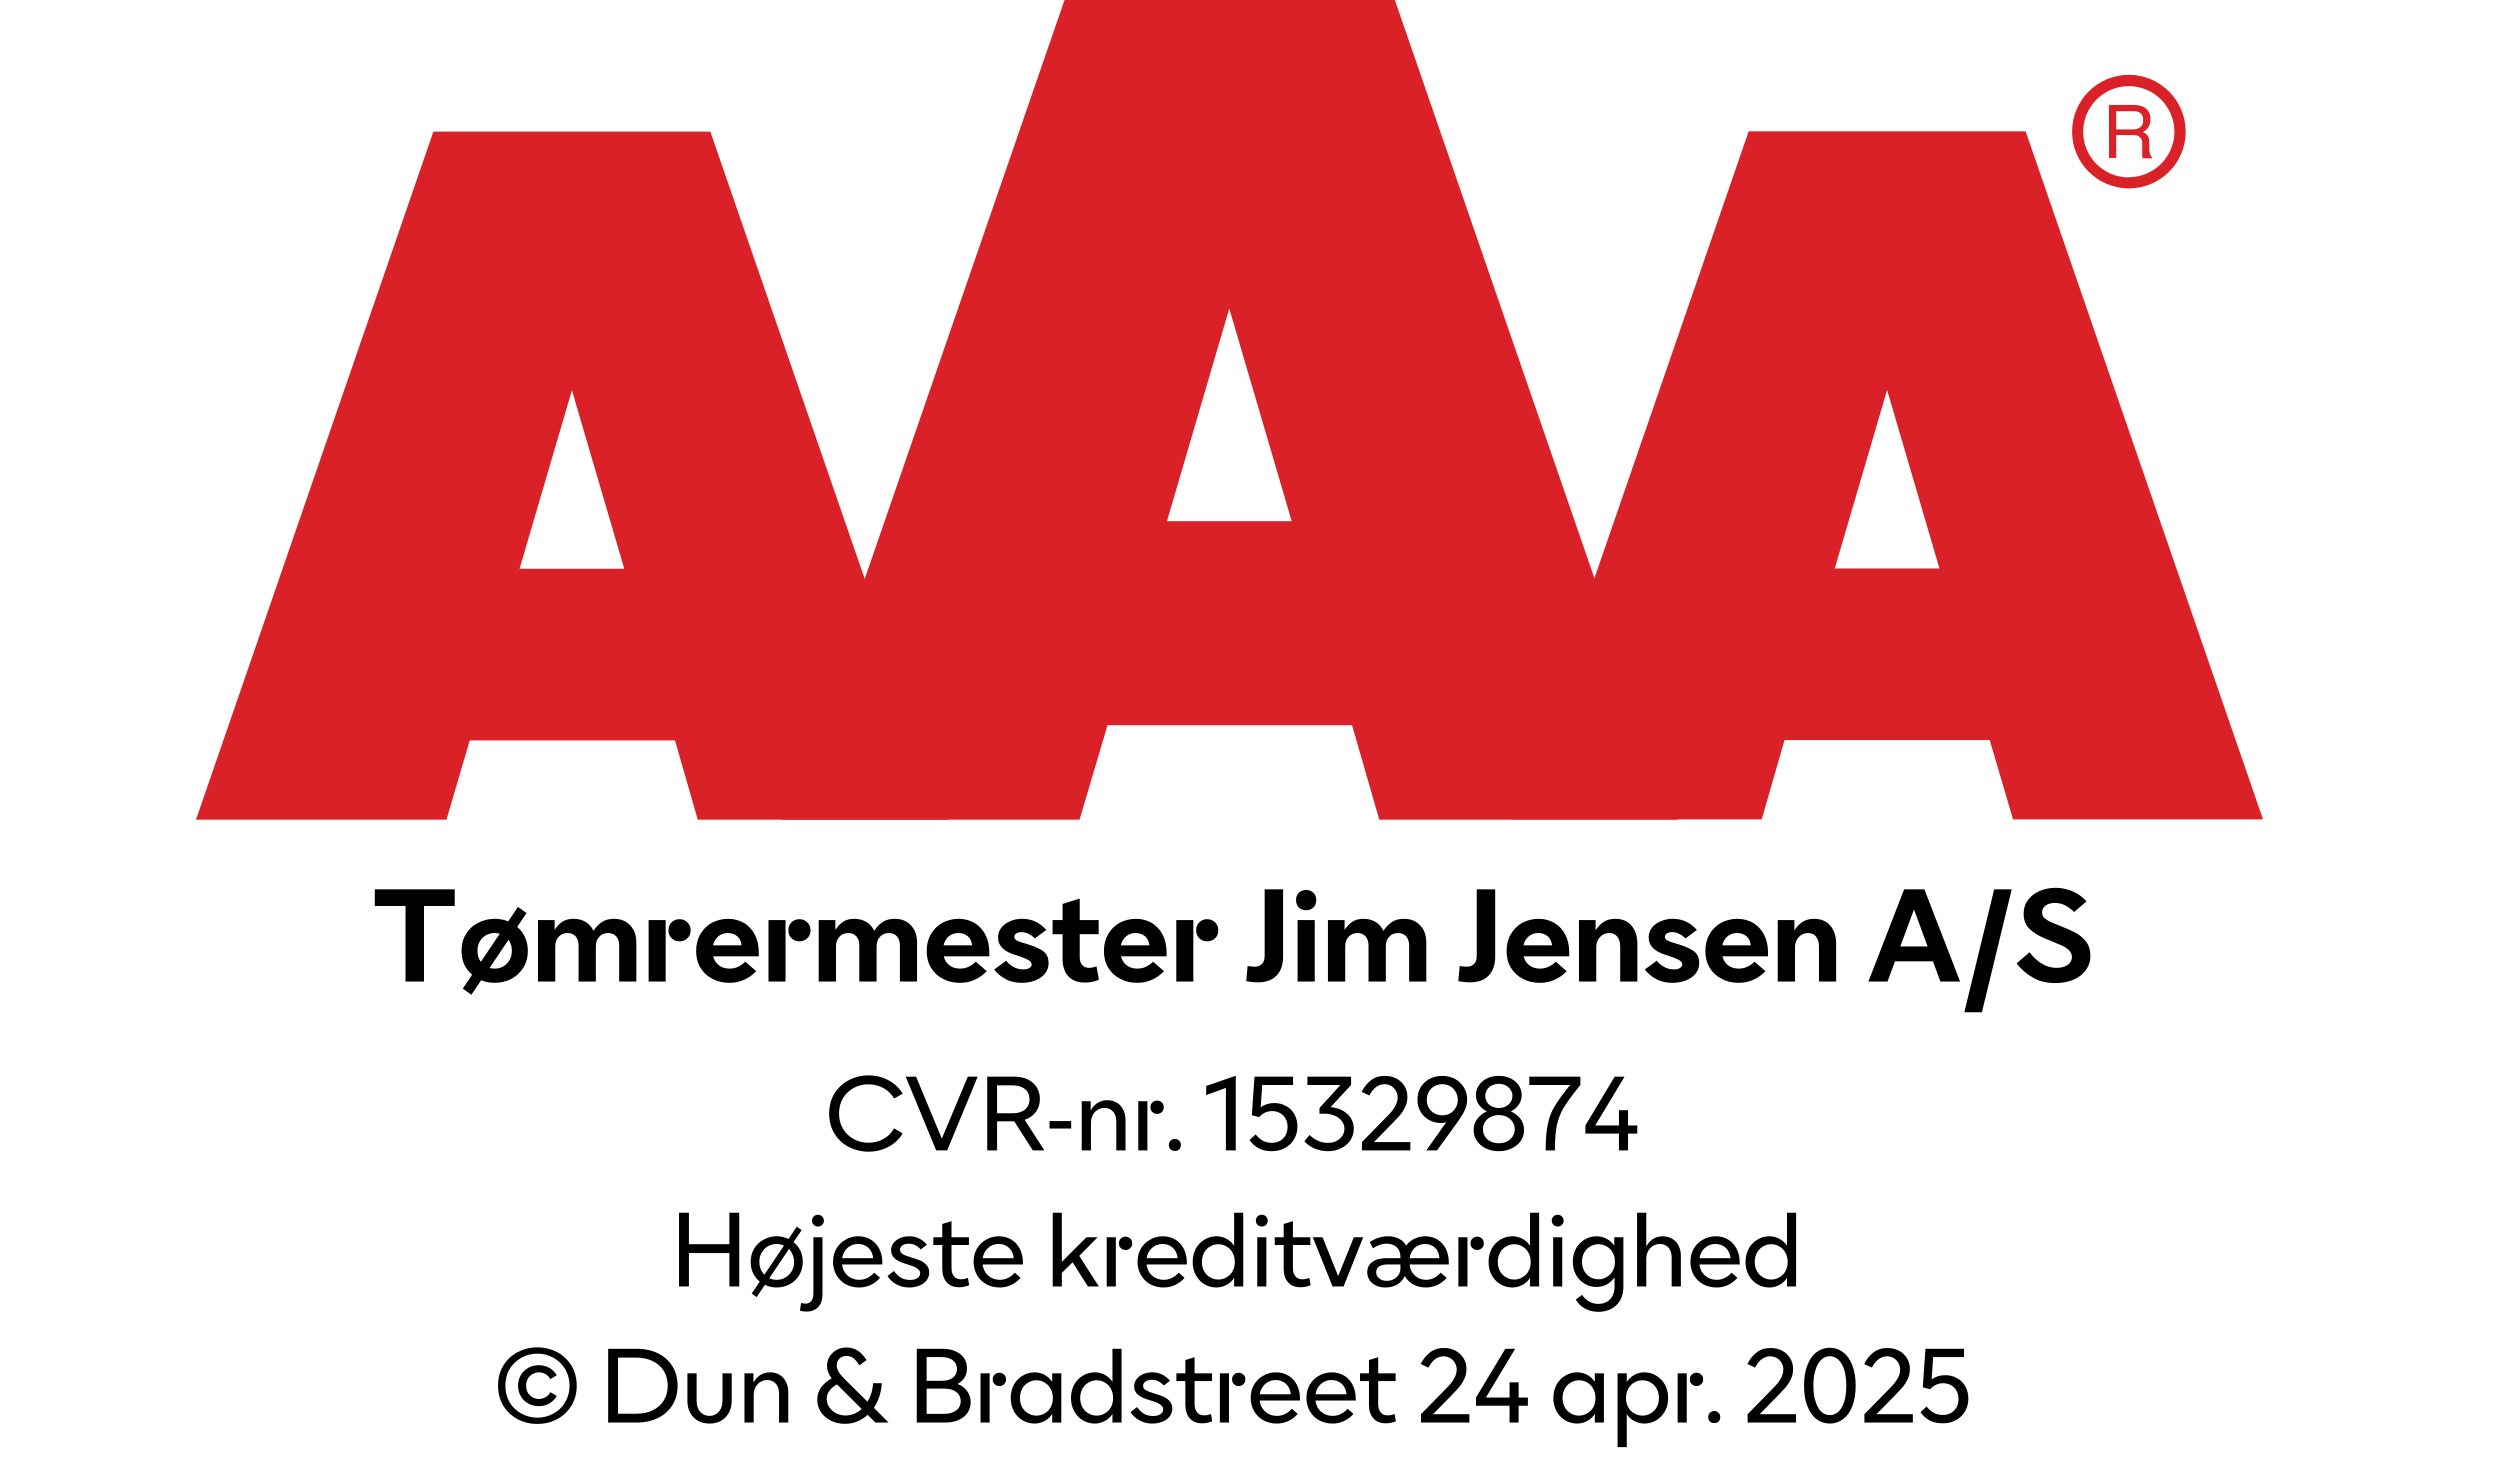
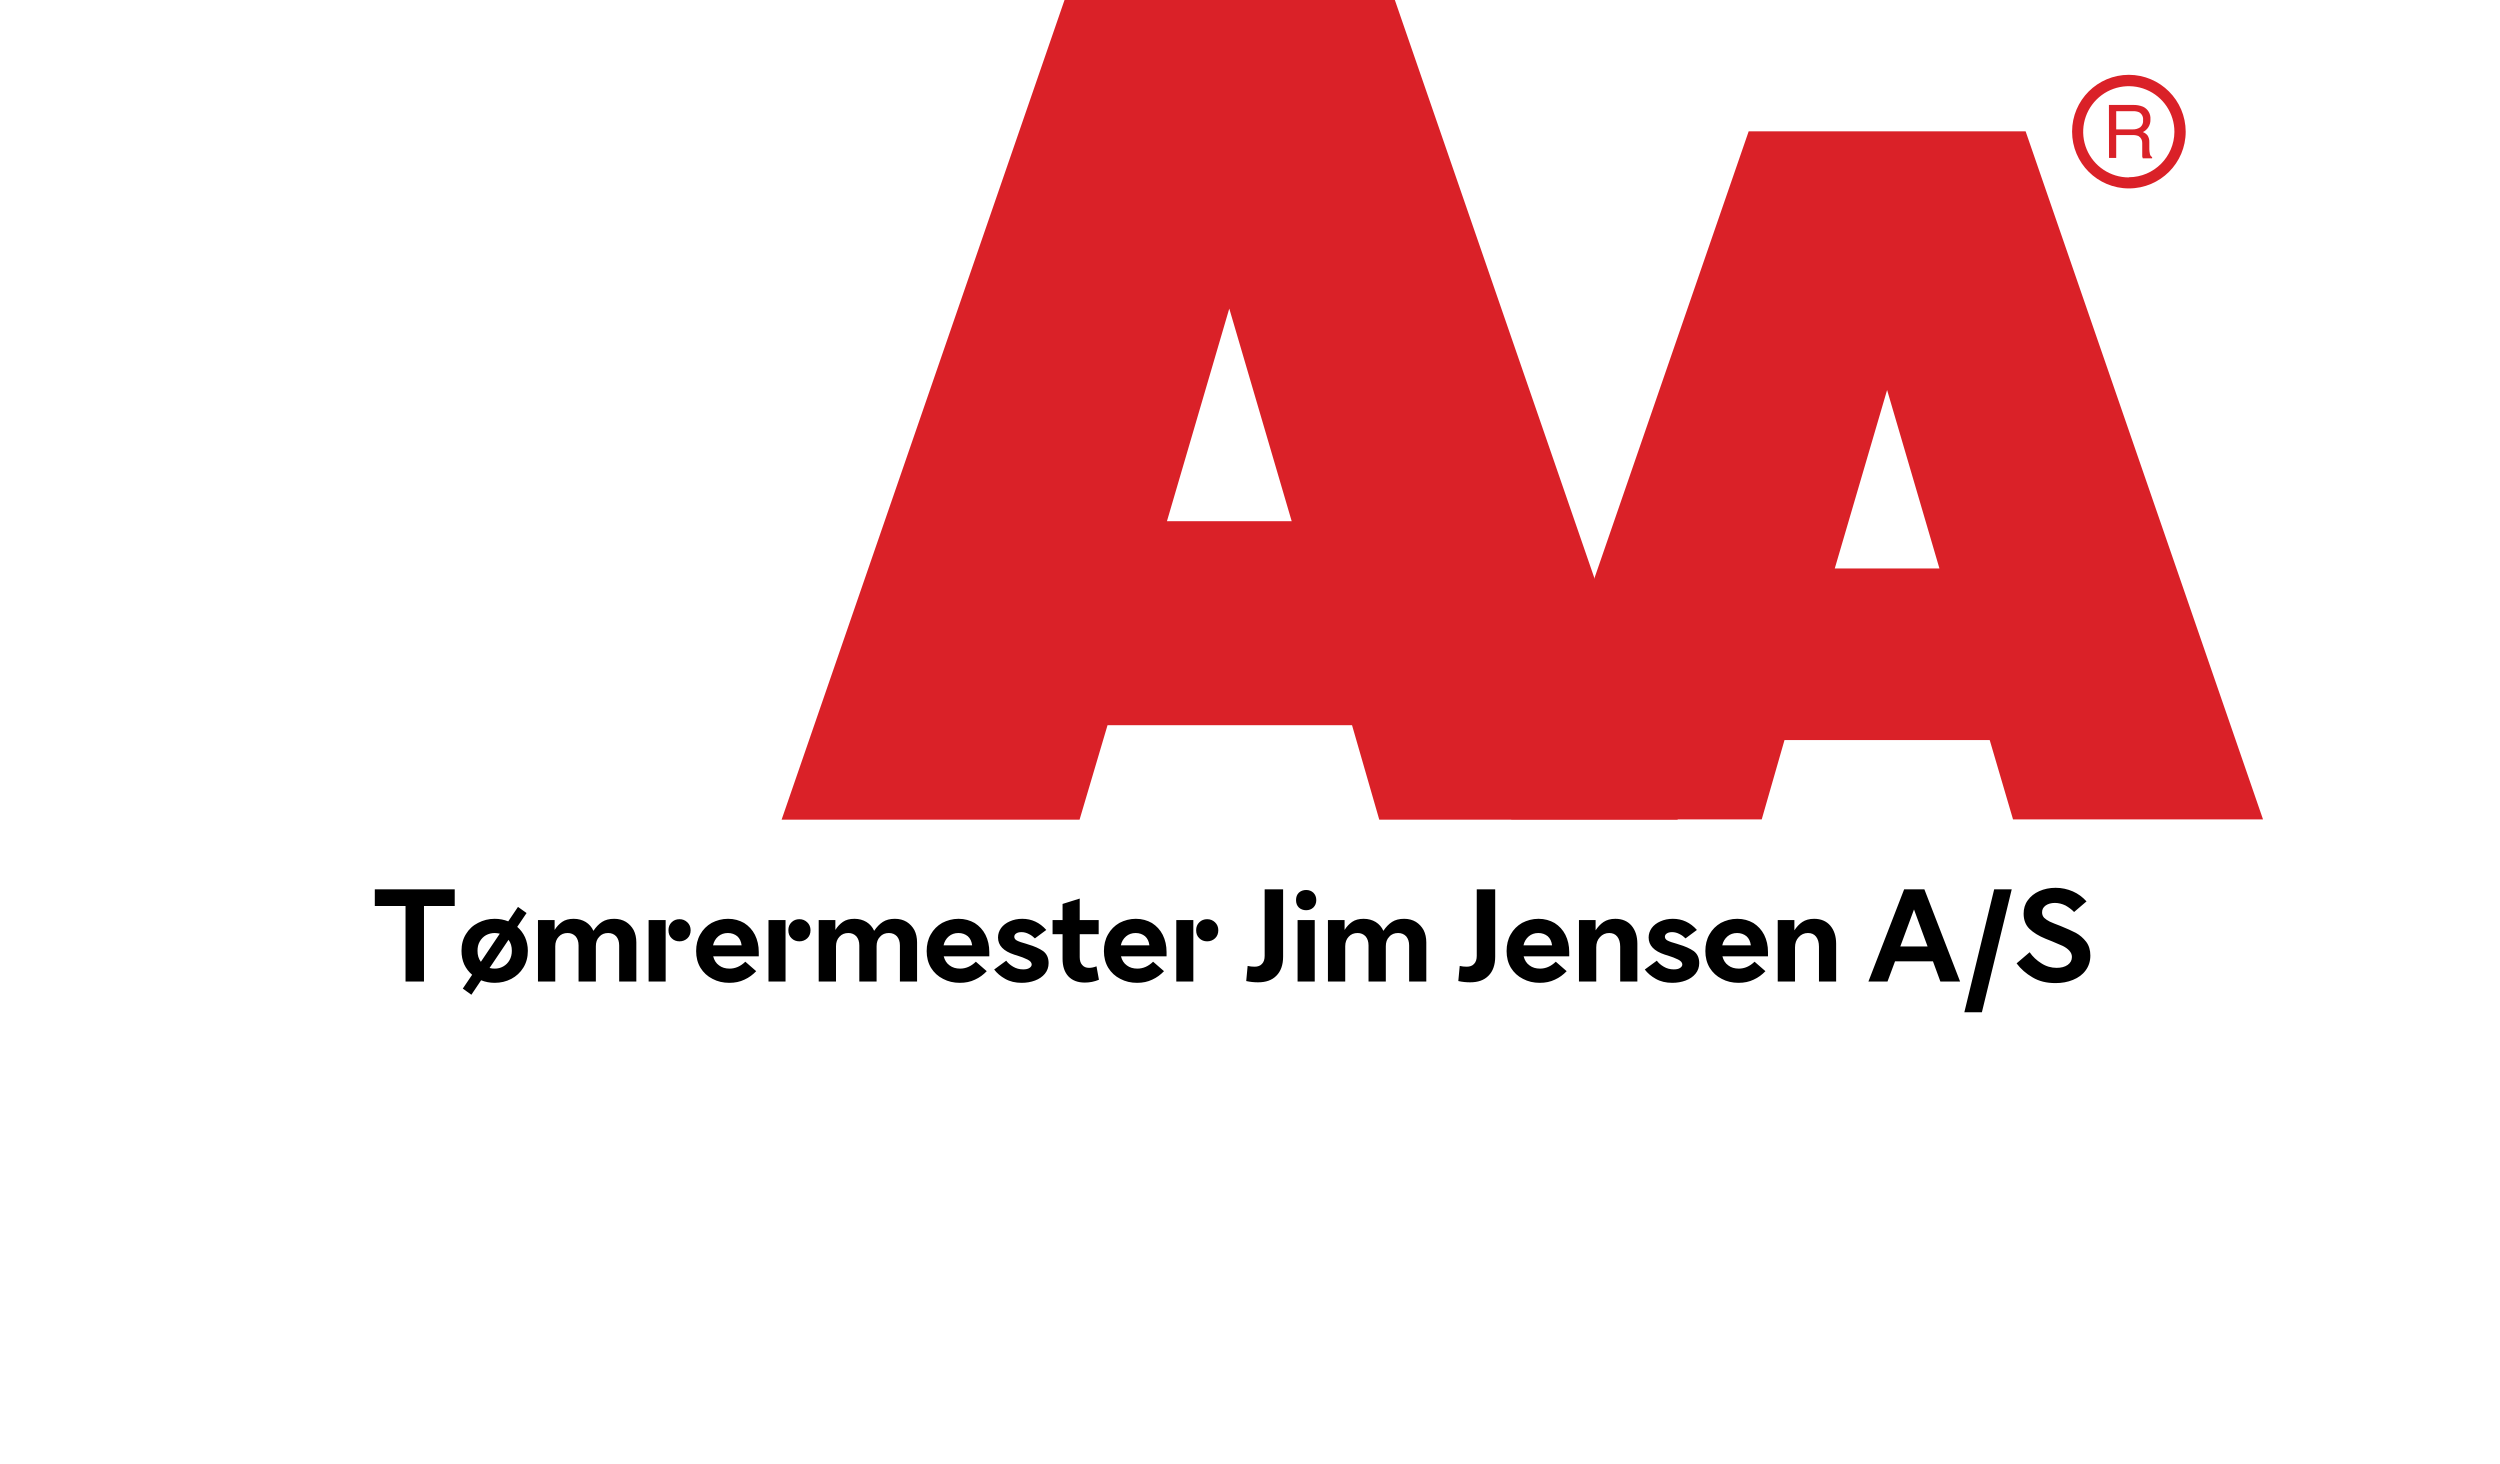
<svg xmlns="http://www.w3.org/2000/svg" width="100%" xml:space="preserve" viewBox="0 0 305.0 178.55" height="100%" version="1.1">
  <g fill="#da2128" transform="translate(23.91,0.0)">
-     <path d="M61.215 100 L91.726 100 L62.752 16.058 L28.963 16.058 L0 100 L30.557 100 L33.402 90.327 L58.439 90.327 ZM39.479 69.387 L45.863 47.616 L52.248 69.387 Z" fill-rule="evenodd" />
    <path d="M144.361 100 L180.778 100 L146.262 0 L105.963 0 L71.446 100 L107.796 100 L111.21 88.472 L141.038 88.472 ZM118.459 63.583 L126.061 37.647 L133.675 63.583 Z" fill-rule="evenodd" />
    <path d="M193.798 90.292 L218.835 90.292 L221.68 99.966 L252.179 99.966 L223.216 16.024 L189.428 16.024 L160.453 99.966 L191.021 99.966 ZM199.932 69.352 L206.316 47.582 L212.701 69.352 Z" fill-rule="evenodd" />
    <path d="M235.814 9.127 C231.987 9.127 228.884 12.23 228.884 16.058 C228.884 19.886 231.987 22.989 235.814 22.988 C239.642 22.988 242.745 19.886 242.745 16.058 C242.732 12.235 239.637 9.14 235.814 9.127 ZM235.814 21.646 C233.562 21.65 231.53 20.297 230.665 18.218 C229.8 16.139 230.273 13.743 231.864 12.15 C233.454 10.556 235.849 10.077 237.93 10.938 C240.011 11.799 241.368 13.829 241.368 16.081 C241.349 19.138 238.872 21.61 235.814 21.623 ZM233.379 12.803 L236.338 12.803 C236.75 12.793 237.161 12.866 237.544 13.019 C238.135 13.293 238.494 13.906 238.443 14.556 C238.461 14.893 238.374 15.227 238.193 15.512 C238.029 15.771 237.797 15.98 237.521 16.115 C237.745 16.196 237.942 16.338 238.09 16.524 C238.246 16.768 238.322 17.055 238.307 17.344 L238.307 18.209 C238.31 18.396 238.333 18.583 238.375 18.766 C238.399 18.934 238.5 19.082 238.648 19.165 L238.648 19.313 L237.51 19.313 C237.482 19.242 237.459 19.17 237.442 19.096 C237.442 19.005 237.442 18.835 237.442 18.584 L237.442 17.446 C237.458 17.097 237.278 16.767 236.975 16.593 C236.732 16.501 236.472 16.463 236.213 16.479 L234.267 16.479 L234.267 19.267 L233.39 19.267 ZM236.235 15.785 C236.573 15.806 236.908 15.718 237.191 15.534 C237.453 15.318 237.587 14.983 237.544 14.647 C237.589 14.258 237.396 13.881 237.055 13.691 C236.831 13.6 236.59 13.558 236.349 13.565 L234.267 13.565 L234.267 15.785 Z" fill-rule="evenodd" />
  </g>
  <g transform="translate(0.0,100.0)">
    <path fill="#000000" d="M10.125 -9.219 L10.125 -11.25 L0.375 -11.25 L0.375 -9.219 L4.125 -9.219 L4.125 0 L6.375 0 L6.375 -9.219 L10.125 -9.219 ZM18.703 -5.406 C18.469 -5.906 18.156 -6.328 17.75 -6.672 L18.891 -8.359 L17.844 -9.109 L16.656 -7.344 C16.141 -7.547 15.594 -7.656 15 -7.656 C14.266 -7.656 13.594 -7.484 12.969 -7.156 C12.344 -6.844 11.859 -6.391 11.5 -5.797 C11.125 -5.203 10.953 -4.531 10.953 -3.75 C10.953 -3.141 11.063 -2.594 11.281 -2.094 C11.516 -1.594 11.844 -1.172 12.25 -0.828 L11.109 0.859 L12.156 1.609 L13.344 -0.156 C13.859 0.047 14.406 0.156 15 0.156 C15.719 0.156 16.406 0 17.031 -0.328 C17.641 -0.656 18.125 -1.094 18.5 -1.703 C18.859 -2.281 19.047 -2.969 19.047 -3.75 C19.047 -4.344 18.922 -4.906 18.703 -5.406 ZM13.313 -2.406 C13.031 -2.781 12.906 -3.219 12.906 -3.75 C12.906 -4.172 12.984 -4.547 13.172 -4.875 C13.359 -5.203 13.609 -5.469 13.938 -5.656 C14.266 -5.828 14.609 -5.922 15 -5.922 C15.172 -5.922 15.391 -5.891 15.625 -5.844 L13.313 -2.406 ZM16.047 -1.844 C15.719 -1.656 15.375 -1.578 15 -1.578 C14.813 -1.578 14.594 -1.594 14.375 -1.656 L16.688 -5.094 C16.969 -4.719 17.094 -4.281 17.094 -3.75 C17.094 -3.328 17 -2.938 16.813 -2.609 C16.625 -2.281 16.375 -2.031 16.047 -1.844 ZM20.281 -7.5 L20.281 0 L22.391 0 L22.391 -4.312 C22.391 -4.781 22.531 -5.172 22.813 -5.469 C23.094 -5.781 23.453 -5.922 23.906 -5.922 C24.297 -5.922 24.625 -5.781 24.875 -5.516 C25.109 -5.234 25.234 -4.875 25.234 -4.406 L25.234 0 L27.344 0 L27.344 -4.312 C27.344 -4.781 27.469 -5.172 27.766 -5.469 C28.031 -5.781 28.406 -5.922 28.844 -5.922 C29.25 -5.922 29.578 -5.781 29.828 -5.516 C30.063 -5.234 30.188 -4.875 30.188 -4.406 L30.188 0 L32.281 0 L32.281 -4.781 C32.281 -5.344 32.172 -5.844 31.953 -6.281 C31.719 -6.703 31.406 -7.031 31.016 -7.281 C30.594 -7.531 30.125 -7.656 29.578 -7.656 C28.984 -7.656 28.5 -7.531 28.109 -7.281 C27.719 -7.031 27.359 -6.656 27.047 -6.188 C26.844 -6.641 26.531 -7 26.109 -7.266 C25.688 -7.516 25.203 -7.656 24.641 -7.656 C24.063 -7.656 23.594 -7.531 23.234 -7.281 C22.875 -7.031 22.563 -6.703 22.313 -6.297 L22.313 -7.5 L20.281 -7.5 ZM36.594 -5.281 C36.844 -5.031 37.172 -4.906 37.547 -4.906 C37.922 -4.906 38.25 -5.031 38.516 -5.281 C38.766 -5.516 38.906 -5.844 38.906 -6.266 C38.906 -6.656 38.766 -6.984 38.5 -7.234 C38.234 -7.484 37.922 -7.609 37.547 -7.609 C37.172 -7.609 36.844 -7.484 36.594 -7.234 C36.328 -6.984 36.203 -6.656 36.203 -6.266 C36.203 -5.844 36.328 -5.531 36.594 -5.281 ZM33.781 -7.5 L33.781 0 L35.859 0 L35.859 -7.5 L33.781 -7.5 ZM47.219 -3.078 L47.219 -3.594 C47.219 -4.375 47.063 -5.078 46.75 -5.703 C46.438 -6.312 46 -6.781 45.438 -7.141 C44.86 -7.469 44.219 -7.656 43.469 -7.656 C42.735 -7.656 42.078 -7.469 41.469 -7.156 C40.875 -6.812 40.406 -6.344 40.078 -5.75 C39.735 -5.156 39.578 -4.469 39.578 -3.719 C39.578 -2.953 39.75 -2.266 40.11 -1.672 C40.469 -1.094 40.953 -0.641 41.578 -0.328 C42.188 0 42.875 0.156 43.625 0.156 C44.313 0.156 44.922 0.031 45.469 -0.234 C46.031 -0.484 46.5 -0.844 46.906 -1.266 L45.578 -2.422 C44.985 -1.844 44.344 -1.578 43.656 -1.578 C43.156 -1.578 42.719 -1.703 42.375 -1.969 C42.016 -2.219 41.781 -2.594 41.656 -3.078 L47.219 -3.078 ZM45.125 -4.422 L41.641 -4.422 C41.735 -4.875 41.953 -5.234 42.281 -5.516 C42.594 -5.781 42.985 -5.922 43.453 -5.922 C43.906 -5.922 44.281 -5.781 44.594 -5.531 C44.891 -5.266 45.063 -4.906 45.125 -4.422 ZM51.219 -5.281 C51.469 -5.031 51.797 -4.906 52.172 -4.906 C52.547 -4.906 52.875 -5.031 53.141 -5.281 C53.391 -5.516 53.531 -5.844 53.531 -6.266 C53.531 -6.656 53.391 -6.984 53.125 -7.234 C52.86 -7.484 52.547 -7.609 52.172 -7.609 C51.797 -7.609 51.469 -7.484 51.219 -7.234 C50.953 -6.984 50.828 -6.656 50.828 -6.266 C50.828 -5.844 50.953 -5.531 51.219 -5.281 ZM48.406 -7.5 L48.406 0 L50.485 0 L50.485 -7.5 L48.406 -7.5 ZM54.531 -7.5 L54.531 0 L56.641 0 L56.641 -4.312 C56.641 -4.781 56.781 -5.172 57.063 -5.469 C57.344 -5.781 57.703 -5.922 58.156 -5.922 C58.547 -5.922 58.875 -5.781 59.125 -5.516 C59.36 -5.234 59.485 -4.875 59.485 -4.406 L59.485 0 L61.594 0 L61.594 -4.312 C61.594 -4.781 61.719 -5.172 62.016 -5.469 C62.281 -5.781 62.656 -5.922 63.094 -5.922 C63.5 -5.922 63.828 -5.781 64.078 -5.516 C64.313 -5.234 64.438 -4.875 64.438 -4.406 L64.438 0 L66.531 0 L66.531 -4.781 C66.531 -5.344 66.422 -5.844 66.203 -6.281 C65.969 -6.703 65.656 -7.031 65.266 -7.281 C64.844 -7.531 64.375 -7.656 63.828 -7.656 C63.235 -7.656 62.75 -7.531 62.36 -7.281 C61.969 -7.031 61.61 -6.656 61.297 -6.188 C61.094 -6.641 60.781 -7 60.36 -7.266 C59.938 -7.516 59.453 -7.656 58.891 -7.656 C58.313 -7.656 57.844 -7.531 57.485 -7.281 C57.125 -7.031 56.813 -6.703 56.563 -6.297 L56.563 -7.5 L54.531 -7.5 ZM75.344 -3.078 L75.344 -3.594 C75.344 -4.375 75.188 -5.078 74.875 -5.703 C74.563 -6.312 74.125 -6.781 73.563 -7.141 C72.985 -7.469 72.344 -7.656 71.594 -7.656 C70.86 -7.656 70.203 -7.469 69.594 -7.156 C69 -6.812 68.532 -6.344 68.203 -5.75 C67.86 -5.156 67.703 -4.469 67.703 -3.719 C67.703 -2.953 67.875 -2.266 68.235 -1.672 C68.594 -1.094 69.078 -0.641 69.703 -0.328 C70.313 0 71 0.156 71.75 0.156 C72.438 0.156 73.047 0.031 73.594 -0.234 C74.157 -0.484 74.625 -0.844 75.032 -1.266 L73.703 -2.422 C73.11 -1.844 72.469 -1.578 71.782 -1.578 C71.282 -1.578 70.844 -1.703 70.5 -1.969 C70.141 -2.219 69.907 -2.594 69.782 -3.078 L75.344 -3.078 ZM73.25 -4.422 L69.766 -4.422 C69.86 -4.875 70.078 -5.234 70.407 -5.516 C70.719 -5.781 71.11 -5.922 71.578 -5.922 C72.032 -5.922 72.407 -5.781 72.719 -5.531 C73.016 -5.266 73.188 -4.906 73.25 -4.422 ZM77.282 -0.328 C77.86 0 78.532 0.156 79.297 0.156 C79.875 0.156 80.422 0.062 80.922 -0.125 C81.422 -0.312 81.828 -0.594 82.125 -0.953 C82.422 -1.312 82.578 -1.75 82.578 -2.25 C82.578 -2.906 82.344 -3.391 81.907 -3.719 C81.453 -4.031 80.844 -4.312 80.078 -4.531 L79.844 -4.609 C79.328 -4.75 78.953 -4.875 78.719 -5 C78.5 -5.109 78.391 -5.281 78.391 -5.469 C78.391 -5.625 78.469 -5.766 78.61 -5.859 C78.766 -5.969 78.985 -6.031 79.266 -6.031 C79.578 -6.031 79.875 -5.953 80.172 -5.797 C80.469 -5.656 80.703 -5.469 80.907 -5.266 L82.297 -6.297 C81.485 -7.203 80.516 -7.656 79.36 -7.656 C78.797 -7.656 78.297 -7.547 77.844 -7.344 C77.407 -7.156 77.032 -6.875 76.782 -6.531 C76.532 -6.172 76.407 -5.797 76.407 -5.375 C76.407 -4.406 77.063 -3.719 78.391 -3.281 L78.703 -3.188 C79.219 -3.031 79.657 -2.859 80 -2.688 C80.344 -2.516 80.516 -2.312 80.516 -2.078 C80.516 -1.906 80.407 -1.766 80.235 -1.656 C80.047 -1.531 79.797 -1.484 79.469 -1.484 C79.032 -1.484 78.61 -1.594 78.25 -1.812 C77.875 -2.031 77.594 -2.281 77.407 -2.547 L75.938 -1.469 C76.266 -1.031 76.719 -0.641 77.282 -0.328 ZM88.719 -0.219 L88.422 -1.859 C88.094 -1.734 87.797 -1.672 87.516 -1.672 C87.157 -1.672 86.875 -1.781 86.672 -2.031 C86.469 -2.25 86.375 -2.578 86.375 -2.984 L86.375 -5.781 L88.688 -5.781 L88.688 -7.5 L86.375 -7.5 L86.375 -10.125 L84.282 -9.469 L84.282 -7.5 L83.063 -7.5 L83.063 -5.781 L84.282 -5.781 L84.282 -2.781 C84.282 -1.859 84.516 -1.156 84.985 -0.641 C85.469 -0.125 86.141 0.125 87 0.125 C87.578 0.125 88.157 0.016 88.719 -0.219 ZM96.969 -3.078 L96.969 -3.594 C96.969 -4.375 96.813 -5.078 96.5 -5.703 C96.188 -6.312 95.75 -6.781 95.188 -7.141 C94.61 -7.469 93.969 -7.656 93.219 -7.656 C92.485 -7.656 91.828 -7.469 91.219 -7.156 C90.625 -6.812 90.157 -6.344 89.828 -5.75 C89.485 -5.156 89.328 -4.469 89.328 -3.719 C89.328 -2.953 89.5 -2.266 89.86 -1.672 C90.219 -1.094 90.703 -0.641 91.328 -0.328 C91.938 0 92.625 0.156 93.375 0.156 C94.063 0.156 94.672 0.031 95.219 -0.234 C95.782 -0.484 96.25 -0.844 96.657 -1.266 L95.328 -2.422 C94.735 -1.844 94.094 -1.578 93.407 -1.578 C92.907 -1.578 92.469 -1.703 92.125 -1.969 C91.766 -2.219 91.532 -2.594 91.407 -3.078 L96.969 -3.078 ZM94.875 -4.422 L91.391 -4.422 C91.485 -4.875 91.703 -5.234 92.032 -5.516 C92.344 -5.781 92.735 -5.922 93.203 -5.922 C93.657 -5.922 94.032 -5.781 94.344 -5.531 C94.641 -5.266 94.813 -4.906 94.875 -4.422 ZM100.969 -5.281 C101.219 -5.031 101.547 -4.906 101.922 -4.906 C102.297 -4.906 102.625 -5.031 102.891 -5.281 C103.141 -5.516 103.282 -5.844 103.282 -6.266 C103.282 -6.656 103.141 -6.984 102.875 -7.234 C102.61 -7.484 102.297 -7.609 101.922 -7.609 C101.547 -7.609 101.219 -7.484 100.969 -7.234 C100.704 -6.984 100.579 -6.656 100.579 -6.266 C100.579 -5.844 100.704 -5.531 100.969 -5.281 ZM98.157 -7.5 L98.157 0 L100.235 0 L100.235 -7.5 L98.157 -7.5 ZM106.688 -0.062 C107.172 0.047 107.657 0.094 108.125 0.094 C109.079 0.094 109.829 -0.156 110.375 -0.719 C110.907 -1.25 111.188 -2.031 111.188 -3.031 L111.188 -11.25 L108.938 -11.25 L108.938 -3.141 C108.938 -2.703 108.829 -2.375 108.61 -2.156 C108.407 -1.922 108.094 -1.812 107.719 -1.812 C107.422 -1.812 107.141 -1.844 106.86 -1.906 L106.688 -0.062 ZM112.954 -7.5 L112.954 0 L115.047 0 L115.047 -7.5 L112.954 -7.5 ZM113.11 -9.031 C113.344 -8.812 113.657 -8.703 114 -8.703 C114.344 -8.703 114.641 -8.812 114.875 -9.031 C115.11 -9.266 115.235 -9.562 115.235 -9.938 C115.235 -10.312 115.11 -10.609 114.875 -10.844 C114.641 -11.062 114.344 -11.172 114 -11.172 C113.657 -11.172 113.344 -11.062 113.11 -10.844 C112.875 -10.609 112.766 -10.312 112.766 -9.938 C112.766 -9.562 112.875 -9.266 113.11 -9.031 ZM116.657 -7.5 L116.657 0 L118.766 0 L118.766 -4.312 C118.766 -4.781 118.907 -5.172 119.188 -5.469 C119.469 -5.781 119.829 -5.922 120.282 -5.922 C120.672 -5.922 121 -5.781 121.25 -5.516 C121.485 -5.234 121.61 -4.875 121.61 -4.406 L121.61 0 L123.719 0 L123.719 -4.312 C123.719 -4.781 123.844 -5.172 124.141 -5.469 C124.407 -5.781 124.782 -5.922 125.219 -5.922 C125.625 -5.922 125.954 -5.781 126.204 -5.516 C126.438 -5.234 126.563 -4.875 126.563 -4.406 L126.563 0 L128.657 0 L128.657 -4.781 C128.657 -5.344 128.547 -5.844 128.329 -6.281 C128.094 -6.703 127.782 -7.031 127.391 -7.281 C126.969 -7.531 126.5 -7.656 125.954 -7.656 C125.36 -7.656 124.875 -7.531 124.485 -7.281 C124.094 -7.031 123.735 -6.656 123.422 -6.188 C123.219 -6.641 122.907 -7 122.485 -7.266 C122.063 -7.516 121.579 -7.656 121.016 -7.656 C120.438 -7.656 119.969 -7.531 119.61 -7.281 C119.25 -7.031 118.938 -6.703 118.688 -6.297 L118.688 -7.5 L116.657 -7.5 ZM132.563 -0.062 C133.047 0.047 133.532 0.094 134.001 0.094 C134.954 0.094 135.704 -0.156 136.251 -0.719 C136.782 -1.25 137.063 -2.031 137.063 -3.031 L137.063 -11.25 L134.813 -11.25 L134.813 -3.141 C134.813 -2.703 134.704 -2.375 134.485 -2.156 C134.282 -1.922 133.969 -1.812 133.594 -1.812 C133.297 -1.812 133.016 -1.844 132.735 -1.906 L132.563 -0.062 ZM146.094 -3.078 L146.094 -3.594 C146.094 -4.375 145.938 -5.078 145.626 -5.703 C145.313 -6.312 144.876 -6.781 144.313 -7.141 C143.735 -7.469 143.094 -7.656 142.344 -7.656 C141.61 -7.656 140.954 -7.469 140.344 -7.156 C139.751 -6.812 139.282 -6.344 138.954 -5.75 C138.61 -5.156 138.454 -4.469 138.454 -3.719 C138.454 -2.953 138.626 -2.266 138.985 -1.672 C139.344 -1.094 139.829 -0.641 140.454 -0.328 C141.063 0 141.751 0.156 142.501 0.156 C143.188 0.156 143.797 0.031 144.344 -0.234 C144.907 -0.484 145.376 -0.844 145.782 -1.266 L144.454 -2.422 C143.86 -1.844 143.219 -1.578 142.532 -1.578 C142.032 -1.578 141.594 -1.703 141.251 -1.969 C140.891 -2.219 140.657 -2.594 140.532 -3.078 L146.094 -3.078 ZM144.001 -4.422 L140.516 -4.422 C140.61 -4.875 140.829 -5.234 141.157 -5.516 C141.469 -5.781 141.86 -5.922 142.329 -5.922 C142.782 -5.922 143.157 -5.781 143.469 -5.531 C143.766 -5.266 143.938 -4.906 144.001 -4.422 ZM147.282 -7.5 L147.282 0 L149.391 0 L149.391 -4.172 C149.391 -4.672 149.532 -5.094 149.844 -5.422 C150.141 -5.75 150.516 -5.922 150.969 -5.922 C151.391 -5.922 151.719 -5.781 151.954 -5.484 C152.188 -5.188 152.313 -4.781 152.313 -4.25 L152.313 0 L154.407 0 L154.407 -4.625 C154.407 -5.531 154.157 -6.281 153.688 -6.828 C153.219 -7.375 152.547 -7.656 151.719 -7.656 C151.141 -7.656 150.657 -7.516 150.282 -7.266 C149.907 -7.016 149.594 -6.672 149.313 -6.25 L149.313 -7.5 L147.282 -7.5 ZM156.657 -0.328 C157.235 0 157.907 0.156 158.672 0.156 C159.251 0.156 159.797 0.062 160.297 -0.125 C160.797 -0.312 161.204 -0.594 161.501 -0.953 C161.797 -1.312 161.954 -1.75 161.954 -2.25 C161.954 -2.906 161.719 -3.391 161.282 -3.719 C160.829 -4.031 160.219 -4.312 159.454 -4.531 L159.219 -4.609 C158.704 -4.75 158.329 -4.875 158.094 -5 C157.876 -5.109 157.766 -5.281 157.766 -5.469 C157.766 -5.625 157.844 -5.766 157.985 -5.859 C158.141 -5.969 158.36 -6.031 158.641 -6.031 C158.954 -6.031 159.251 -5.953 159.547 -5.797 C159.844 -5.656 160.079 -5.469 160.282 -5.266 L161.672 -6.297 C160.86 -7.203 159.891 -7.656 158.735 -7.656 C158.172 -7.656 157.672 -7.547 157.219 -7.344 C156.782 -7.156 156.407 -6.875 156.157 -6.531 C155.907 -6.172 155.782 -5.797 155.782 -5.375 C155.782 -4.406 156.438 -3.719 157.766 -3.281 L158.079 -3.188 C158.594 -3.031 159.032 -2.859 159.376 -2.688 C159.719 -2.516 159.891 -2.312 159.891 -2.078 C159.891 -1.906 159.782 -1.766 159.61 -1.656 C159.422 -1.531 159.172 -1.484 158.844 -1.484 C158.407 -1.484 157.985 -1.594 157.626 -1.812 C157.251 -2.031 156.969 -2.281 156.782 -2.547 L155.313 -1.469 C155.641 -1.031 156.094 -0.641 156.657 -0.328 ZM170.344 -3.078 L170.344 -3.594 C170.344 -4.375 170.188 -5.078 169.876 -5.703 C169.563 -6.312 169.126 -6.781 168.563 -7.141 C167.985 -7.469 167.344 -7.656 166.594 -7.656 C165.86 -7.656 165.204 -7.469 164.594 -7.156 C164.001 -6.812 163.532 -6.344 163.204 -5.75 C162.86 -5.156 162.704 -4.469 162.704 -3.719 C162.704 -2.953 162.876 -2.266 163.235 -1.672 C163.594 -1.094 164.079 -0.641 164.704 -0.328 C165.313 0 166.001 0.156 166.751 0.156 C167.438 0.156 168.048 0.031 168.594 -0.234 C169.157 -0.484 169.626 -0.844 170.032 -1.266 L168.704 -2.422 C168.11 -1.844 167.469 -1.578 166.782 -1.578 C166.282 -1.578 165.844 -1.703 165.501 -1.969 C165.141 -2.219 164.907 -2.594 164.782 -3.078 L170.344 -3.078 ZM168.251 -4.422 L164.766 -4.422 C164.86 -4.875 165.079 -5.234 165.407 -5.516 C165.719 -5.781 166.11 -5.922 166.579 -5.922 C167.032 -5.922 167.407 -5.781 167.719 -5.531 C168.016 -5.266 168.188 -4.906 168.251 -4.422 ZM171.532 -7.5 L171.532 0 L173.641 0 L173.641 -4.172 C173.641 -4.672 173.782 -5.094 174.094 -5.422 C174.391 -5.75 174.766 -5.922 175.219 -5.922 C175.641 -5.922 175.969 -5.781 176.204 -5.484 C176.438 -5.188 176.563 -4.781 176.563 -4.25 L176.563 0 L178.657 0 L178.657 -4.625 C178.657 -5.531 178.407 -6.281 177.938 -6.828 C177.469 -7.375 176.798 -7.656 175.969 -7.656 C175.391 -7.656 174.907 -7.516 174.532 -7.266 C174.157 -7.016 173.844 -6.672 173.563 -6.25 L173.563 -7.5 L171.532 -7.5 ZM186.954 -11.25 L182.594 0 L184.923 0 L185.844 -2.469 L190.469 -2.469 L191.376 0 L193.782 0 L189.423 -11.25 L186.954 -11.25 ZM189.813 -4.281 L186.485 -4.281 L188.157 -8.797 L189.813 -4.281 ZM197.938 -11.25 L194.298 3.75 L196.438 3.75 L200.079 -11.25 L197.938 -11.25 ZM202.61 -0.516 C203.407 -0.031 204.345 0.188 205.423 0.188 C206.204 0.188 206.907 0.062 207.548 -0.203 C208.204 -0.469 208.72 -0.844 209.095 -1.359 C209.47 -1.859 209.673 -2.469 209.673 -3.172 C209.673 -3.844 209.501 -4.406 209.157 -4.859 C208.798 -5.312 208.391 -5.672 207.907 -5.938 C207.407 -6.203 206.782 -6.469 206.032 -6.781 C205.454 -7 205.016 -7.172 204.72 -7.312 C204.438 -7.453 204.22 -7.609 204.032 -7.781 C203.86 -7.969 203.782 -8.188 203.782 -8.438 C203.782 -8.781 203.907 -9.047 204.22 -9.281 C204.516 -9.484 204.891 -9.594 205.345 -9.594 C205.782 -9.594 206.22 -9.484 206.641 -9.281 C207.048 -9.047 207.407 -8.781 207.688 -8.484 L209.204 -9.781 C208.72 -10.312 208.173 -10.719 207.532 -11 C206.876 -11.281 206.188 -11.438 205.438 -11.438 C204.704 -11.438 204.032 -11.297 203.438 -11.031 C202.845 -10.766 202.376 -10.391 202.032 -9.906 C201.688 -9.438 201.532 -8.891 201.532 -8.281 C201.532 -7.516 201.766 -6.906 202.235 -6.438 C202.72 -5.969 203.376 -5.562 204.22 -5.219 L205.001 -4.906 C205.563 -4.672 206.001 -4.484 206.313 -4.344 C206.626 -4.188 206.891 -4 207.095 -3.781 C207.313 -3.547 207.423 -3.297 207.423 -3 C207.423 -2.594 207.251 -2.281 206.907 -2.031 C206.548 -1.781 206.095 -1.672 205.563 -1.672 C204.907 -1.672 204.282 -1.844 203.704 -2.219 C203.126 -2.578 202.641 -3.031 202.266 -3.578 L200.673 -2.219 C201.173 -1.547 201.829 -0.969 202.61 -0.516 Z" transform="translate(45.351,19.75)" />
-     <path fill="#000000" d="M2.844 -0.422 C3.578 -0.047 4.375 0.156 5.25 0.156 C6.125 0.156 6.953 -0.047 7.688 -0.438 C8.438 -0.828 9 -1.375 9.422 -2.078 L8.375 -2.688 C8.062 -2.141 7.641 -1.703 7.078 -1.406 C6.516 -1.078 5.906 -0.938 5.25 -0.938 C4.594 -0.938 4 -1.078 3.453 -1.375 C2.906 -1.688 2.453 -2.094 2.141 -2.641 C1.812 -3.188 1.656 -3.797 1.656 -4.5 C1.656 -5.203 1.812 -5.812 2.125 -6.359 C2.453 -6.906 2.891 -7.312 3.438 -7.625 C3.984 -7.922 4.594 -8.062 5.25 -8.062 C5.906 -8.062 6.516 -7.906 7.062 -7.609 C7.625 -7.297 8.062 -6.875 8.375 -6.328 L9.422 -6.922 C9 -7.625 8.406 -8.172 7.672 -8.562 C6.938 -8.953 6.125 -9.156 5.25 -9.156 C4.375 -9.156 3.578 -8.953 2.844 -8.562 C2.109 -8.188 1.531 -7.641 1.094 -6.938 C0.656 -6.234 0.453 -5.422 0.453 -4.5 C0.453 -3.578 0.656 -2.766 1.094 -2.062 C1.531 -1.344 2.109 -0.797 2.844 -0.422 ZM9.787 -9 L13.506 0 L14.85 0 L18.569 -9 L17.366 -9 L14.194 -1.438 L11.053 -9 L9.787 -9 ZM23.031 -3.547 L25.297 0 L26.703 0 L24.297 -3.734 C24.859 -3.922 25.312 -4.234 25.656 -4.672 C25.984 -5.109 26.156 -5.641 26.156 -6.266 C26.156 -6.828 26.016 -7.312 25.766 -7.719 C25.484 -8.125 25.125 -8.453 24.656 -8.672 C24.172 -8.891 23.641 -9 23.047 -9 L19.734 -9 L19.734 0 L20.937 0 L20.937 -3.547 L23.031 -3.547 ZM20.937 -4.531 L20.937 -7.938 L22.844 -7.938 C23.469 -7.938 23.969 -7.781 24.344 -7.484 C24.703 -7.188 24.891 -6.766 24.891 -6.234 C24.891 -5.703 24.703 -5.297 24.344 -4.984 C23.984 -4.688 23.484 -4.531 22.844 -4.531 L20.937 -4.531 ZM27.334 -3.578 L27.334 -2.672 L29.975 -2.672 L29.975 -3.578 L27.334 -3.578 ZM31.262 -6 L31.262 0 L32.387 0 L32.387 -3.344 C32.387 -3.688 32.45 -4 32.591 -4.281 C32.731 -4.562 32.934 -4.781 33.184 -4.938 C33.434 -5.094 33.731 -5.188 34.044 -5.188 C34.481 -5.188 34.825 -5.031 35.091 -4.734 C35.356 -4.453 35.481 -4.047 35.481 -3.531 L35.481 0 L36.606 0 L36.606 -3.703 C36.606 -4.188 36.512 -4.609 36.325 -4.969 C36.153 -5.328 35.887 -5.625 35.559 -5.812 C35.231 -6.016 34.841 -6.125 34.387 -6.125 C33.512 -6.125 32.825 -5.703 32.356 -4.875 L32.356 -6 L31.262 -6 ZM39.881 -4.688 C40.037 -4.531 40.225 -4.453 40.459 -4.453 C40.694 -4.453 40.881 -4.531 41.037 -4.688 C41.194 -4.812 41.272 -5.016 41.272 -5.266 C41.272 -5.516 41.194 -5.703 41.037 -5.844 C40.866 -6 40.678 -6.078 40.459 -6.078 C40.225 -6.078 40.037 -6 39.881 -5.844 C39.725 -5.703 39.647 -5.516 39.647 -5.266 C39.647 -5.016 39.725 -4.812 39.881 -4.688 ZM38.162 -6 L38.162 0 L39.272 0 L39.272 -6 L38.162 -6 ZM42.094 -0.125 C42.234 0.016 42.422 0.062 42.625 0.062 C42.828 0.062 43.016 0.016 43.156 -0.125 C43.297 -0.266 43.359 -0.453 43.359 -0.672 C43.359 -0.875 43.297 -1.047 43.156 -1.188 C43.016 -1.328 42.828 -1.406 42.625 -1.406 C42.422 -1.406 42.234 -1.328 42.094 -1.188 C41.953 -1.047 41.891 -0.875 41.891 -0.672 C41.891 -0.453 41.953 -0.266 42.094 -0.125 ZM48.853 -7.625 L48.853 0 L50.056 0 L50.056 -9.109 L46.447 -7.859 L46.447 -6.75 L48.853 -7.625 ZM52.844 -0.266 C53.297 -0.016 53.828 0.094 54.437 0.094 C55.016 0.094 55.547 -0.016 56.031 -0.281 C56.516 -0.531 56.875 -0.875 57.156 -1.344 C57.437 -1.797 57.578 -2.312 57.578 -2.922 C57.578 -3.469 57.453 -3.953 57.219 -4.406 C56.984 -4.828 56.641 -5.172 56.203 -5.406 C55.781 -5.656 55.297 -5.781 54.75 -5.781 C54.125 -5.781 53.562 -5.594 53.094 -5.266 L53.281 -7.984 L57.047 -7.984 L57.047 -9 L52.344 -9 L52.016 -4.297 L52.906 -4.062 C53.344 -4.547 53.875 -4.797 54.5 -4.797 C54.859 -4.797 55.187 -4.703 55.484 -4.547 C55.766 -4.375 55.984 -4.156 56.141 -3.859 C56.297 -3.562 56.375 -3.234 56.375 -2.875 C56.375 -2.484 56.297 -2.141 56.125 -1.844 C55.953 -1.547 55.719 -1.312 55.437 -1.156 C55.125 -1 54.797 -0.922 54.437 -0.922 C54.047 -0.922 53.687 -1.016 53.359 -1.188 C53.031 -1.375 52.734 -1.625 52.484 -1.953 L51.734 -1.266 C52.016 -0.844 52.375 -0.516 52.844 -0.266 ZM59.656 -0.234 C60.156 -0.016 60.703 0.094 61.312 0.094 C61.906 0.094 62.437 -0.016 62.906 -0.266 C63.391 -0.5 63.766 -0.828 64.047 -1.25 C64.312 -1.672 64.453 -2.141 64.453 -2.656 C64.453 -3.125 64.328 -3.547 64.109 -3.922 C63.875 -4.297 63.547 -4.594 63.125 -4.844 C62.703 -5.078 62.203 -5.219 61.625 -5.281 L64.125 -7.984 L64.125 -9 L58.797 -9 L58.797 -7.984 L62.828 -7.984 L60.266 -5.172 L60.266 -4.484 L60.844 -4.484 C61.297 -4.484 61.719 -4.406 62.094 -4.25 C62.484 -4.094 62.766 -3.875 62.984 -3.594 C63.203 -3.312 63.312 -3 63.312 -2.641 C63.312 -2.312 63.219 -2.016 63.047 -1.766 C62.875 -1.5 62.625 -1.297 62.312 -1.141 C62.016 -0.984 61.656 -0.922 61.266 -0.922 C60.828 -0.922 60.437 -1 60.062 -1.188 C59.687 -1.344 59.344 -1.594 59.062 -1.891 L58.422 -1.109 C58.75 -0.75 59.156 -0.453 59.656 -0.234 ZM65.447 -1.016 L65.447 0 L71.353 0 L71.353 -1.016 L66.916 -1.016 L69.275 -3.422 C69.603 -3.766 69.884 -4.062 70.119 -4.328 C70.337 -4.594 70.556 -4.938 70.728 -5.312 C70.916 -5.688 70.994 -6.094 70.994 -6.547 C70.994 -7.016 70.884 -7.438 70.65 -7.828 C70.416 -8.219 70.087 -8.531 69.666 -8.766 C69.244 -8.984 68.791 -9.094 68.275 -9.094 C67.587 -9.094 67.025 -8.922 66.556 -8.562 C66.087 -8.203 65.697 -7.719 65.416 -7.141 L66.353 -6.703 C66.837 -7.625 67.462 -8.078 68.212 -8.078 C68.509 -8.078 68.775 -8 69.025 -7.859 C69.259 -7.719 69.447 -7.516 69.587 -7.281 C69.728 -7.031 69.806 -6.766 69.806 -6.453 C69.806 -6.141 69.712 -5.812 69.572 -5.516 C69.416 -5.219 69.244 -4.953 69.056 -4.734 C68.869 -4.516 68.634 -4.266 68.353 -3.984 L65.447 -1.016 ZM76.784 -8.734 C76.316 -8.969 75.816 -9.094 75.253 -9.094 C74.691 -9.094 74.175 -8.969 73.722 -8.734 C73.253 -8.484 72.894 -8.156 72.612 -7.703 C72.347 -7.266 72.222 -6.766 72.222 -6.203 C72.222 -5.641 72.347 -5.141 72.612 -4.703 C72.862 -4.266 73.237 -3.938 73.675 -3.688 C74.112 -3.453 74.581 -3.344 75.097 -3.344 C75.316 -3.344 75.534 -3.375 75.737 -3.438 L73.3 0 L74.612 0 L77.284 -3.703 C77.581 -4.125 77.831 -4.547 78.003 -4.938 C78.191 -5.312 78.284 -5.75 78.284 -6.234 C78.284 -6.781 78.144 -7.266 77.878 -7.703 C77.612 -8.141 77.237 -8.484 76.784 -8.734 ZM76.206 -4.516 C75.909 -4.359 75.597 -4.281 75.253 -4.281 C74.894 -4.281 74.581 -4.359 74.3 -4.516 C74.003 -4.688 73.784 -4.906 73.612 -5.188 C73.441 -5.469 73.362 -5.797 73.362 -6.188 C73.362 -6.547 73.441 -6.875 73.612 -7.156 C73.784 -7.453 74.003 -7.688 74.3 -7.844 C74.581 -8 74.894 -8.078 75.253 -8.078 C75.597 -8.078 75.894 -8 76.191 -7.844 C76.487 -7.688 76.706 -7.453 76.878 -7.156 C77.05 -6.875 77.144 -6.547 77.144 -6.188 C77.144 -5.797 77.05 -5.469 76.878 -5.188 C76.706 -4.906 76.487 -4.688 76.206 -4.516 ZM80.591 -0.234 C81.059 -0.016 81.575 0.094 82.153 0.094 C82.716 0.094 83.231 -0.016 83.7 -0.234 C84.169 -0.453 84.544 -0.766 84.825 -1.156 C85.091 -1.547 85.231 -1.984 85.231 -2.484 C85.231 -3 85.075 -3.453 84.794 -3.844 C84.497 -4.234 84.106 -4.547 83.606 -4.766 C84.012 -4.953 84.341 -5.234 84.575 -5.578 C84.825 -5.922 84.934 -6.312 84.934 -6.766 C84.934 -7.203 84.809 -7.594 84.575 -7.953 C84.325 -8.312 83.981 -8.594 83.559 -8.797 C83.137 -9 82.669 -9.094 82.153 -9.094 C81.637 -9.094 81.153 -9 80.731 -8.797 C80.309 -8.594 79.966 -8.312 79.731 -7.953 C79.481 -7.594 79.356 -7.203 79.356 -6.766 C79.356 -6.312 79.481 -5.922 79.716 -5.578 C79.966 -5.234 80.278 -4.953 80.7 -4.766 C80.2 -4.547 79.809 -4.234 79.512 -3.844 C79.216 -3.453 79.075 -3 79.075 -2.484 C79.075 -1.984 79.216 -1.547 79.481 -1.156 C79.747 -0.766 80.122 -0.453 80.591 -0.234 ZM82.981 -5.359 C82.716 -5.234 82.45 -5.172 82.153 -5.172 C81.856 -5.172 81.575 -5.234 81.325 -5.359 C81.059 -5.484 80.856 -5.656 80.716 -5.875 C80.575 -6.094 80.497 -6.359 80.497 -6.656 C80.497 -6.938 80.575 -7.188 80.716 -7.406 C80.856 -7.625 81.059 -7.812 81.325 -7.938 C81.575 -8.062 81.856 -8.125 82.153 -8.125 C82.45 -8.125 82.716 -8.062 82.981 -7.938 C83.231 -7.812 83.434 -7.625 83.575 -7.406 C83.731 -7.188 83.809 -6.938 83.809 -6.656 C83.809 -6.359 83.731 -6.094 83.575 -5.875 C83.434 -5.656 83.231 -5.484 82.981 -5.359 ZM83.122 -1.078 C82.825 -0.938 82.497 -0.875 82.153 -0.875 C81.794 -0.875 81.466 -0.938 81.169 -1.078 C80.872 -1.219 80.637 -1.438 80.466 -1.688 C80.294 -1.953 80.216 -2.25 80.216 -2.594 C80.216 -2.922 80.294 -3.219 80.466 -3.484 C80.637 -3.734 80.872 -3.953 81.169 -4.094 C81.466 -4.234 81.794 -4.312 82.153 -4.312 C82.497 -4.312 82.825 -4.234 83.122 -4.094 C83.419 -3.953 83.653 -3.734 83.825 -3.484 C83.997 -3.219 84.091 -2.922 84.091 -2.594 C84.091 -2.25 83.997 -1.953 83.825 -1.688 C83.653 -1.438 83.419 -1.219 83.122 -1.078 ZM88.116 -3.156 C87.944 -2.375 87.866 -1.312 87.866 0 L88.991 0 C88.991 -1.281 89.069 -2.297 89.225 -3.062 C89.397 -3.828 89.662 -4.562 90.084 -5.25 C90.506 -5.938 91.178 -6.844 92.1 -7.984 L92.1 -9 L85.866 -9 L85.866 -7.984 L90.85 -7.984 C89.975 -6.906 89.334 -6.031 88.944 -5.359 C88.537 -4.688 88.272 -3.953 88.116 -3.156 ZM99.037 -2.047 L99.037 -3.047 L97.912 -3.047 L97.912 -4.906 L96.803 -4.906 L96.803 -3.047 L93.912 -3.047 L97.491 -9 L96.287 -9 L92.709 -3.047 L92.709 -2.047 L96.803 -2.047 L96.803 0 L97.912 0 L97.912 -2.047 L99.037 -2.047 Z" transform="translate(100.708,40.35)" />
-     <path fill="#000000" d="M8.328 -9 L7.125 -9 L7.125 -5.156 L2.188 -5.156 L2.188 -9 L0.984 -9 L0.984 0 L2.188 0 L2.188 -4.078 L7.125 -4.078 L7.125 0 L8.328 0 L8.328 -9 ZM15.784 -4.375 C15.581 -4.781 15.316 -5.125 14.956 -5.406 L15.941 -6.875 L15.347 -7.297 L14.347 -5.797 C13.894 -6.016 13.409 -6.125 12.894 -6.125 C12.316 -6.125 11.784 -5.984 11.316 -5.719 C10.816 -5.453 10.425 -5.094 10.144 -4.609 C9.862 -4.125 9.722 -3.594 9.722 -3 C9.722 -2.5 9.816 -2.047 10.003 -1.641 C10.206 -1.219 10.487 -0.875 10.831 -0.594 L9.847 0.859 L10.456 1.297 L11.456 -0.203 C11.894 0.016 12.378 0.125 12.894 0.125 C13.472 0.125 14.003 -0.016 14.487 -0.266 C14.972 -0.531 15.362 -0.906 15.644 -1.375 C15.925 -1.859 16.081 -2.406 16.081 -3 C16.081 -3.5 15.987 -3.953 15.784 -4.375 ZM10.941 -2.125 C10.831 -2.391 10.784 -2.688 10.784 -3 C10.784 -3.422 10.862 -3.797 11.066 -4.125 C11.253 -4.453 11.503 -4.719 11.831 -4.906 C12.144 -5.078 12.503 -5.188 12.894 -5.188 C13.206 -5.188 13.503 -5.109 13.784 -4.984 L11.394 -1.438 C11.206 -1.625 11.05 -1.859 10.941 -2.125 ZM13.956 -1.094 C13.644 -0.906 13.284 -0.812 12.894 -0.812 C12.581 -0.812 12.284 -0.875 12.003 -1.016 L14.394 -4.578 C14.597 -4.375 14.737 -4.141 14.847 -3.875 C14.956 -3.594 15.019 -3.312 15.019 -3 C15.019 -2.578 14.925 -2.203 14.737 -1.875 C14.534 -1.547 14.284 -1.281 13.956 -1.094 ZM15.734 2.953 C15.984 3.031 16.25 3.062 16.516 3.062 C17.125 3.062 17.609 2.875 17.953 2.516 C18.312 2.141 18.484 1.625 18.484 0.938 L18.484 -6 L17.375 -6 L17.375 0.875 C17.375 1.266 17.281 1.578 17.109 1.781 C16.937 1.984 16.703 2.094 16.406 2.094 C16.266 2.094 16.078 2.062 15.875 2.016 L15.734 2.953 ZM17.422 -7.516 C17.562 -7.375 17.734 -7.312 17.937 -7.312 C18.125 -7.312 18.297 -7.375 18.437 -7.516 C18.578 -7.641 18.656 -7.812 18.656 -8.031 C18.656 -8.234 18.578 -8.406 18.437 -8.547 C18.297 -8.688 18.125 -8.75 17.937 -8.75 C17.734 -8.75 17.562 -8.688 17.422 -8.547 C17.281 -8.406 17.203 -8.234 17.203 -8.031 C17.203 -7.812 17.281 -7.641 17.422 -7.516 ZM25.787 -2.688 L25.787 -2.906 C25.787 -3.547 25.662 -4.109 25.412 -4.594 C25.162 -5.078 24.819 -5.453 24.381 -5.719 C23.944 -5.984 23.428 -6.125 22.866 -6.125 C22.287 -6.125 21.756 -5.984 21.287 -5.703 C20.803 -5.438 20.444 -5.062 20.162 -4.594 C19.897 -4.125 19.772 -3.594 19.772 -3 C19.772 -2.406 19.912 -1.859 20.194 -1.375 C20.475 -0.906 20.85 -0.531 21.334 -0.266 C21.803 -0.016 22.35 0.125 22.944 0.125 C23.475 0.125 23.959 0.016 24.397 -0.203 C24.834 -0.406 25.209 -0.703 25.506 -1.062 L24.787 -1.688 C24.553 -1.406 24.287 -1.203 23.975 -1.047 C23.662 -0.891 23.334 -0.812 22.975 -0.812 C22.412 -0.812 21.944 -0.984 21.553 -1.328 C21.162 -1.672 20.944 -2.125 20.866 -2.688 L25.787 -2.688 ZM24.662 -3.453 L20.881 -3.453 C20.959 -3.969 21.178 -4.375 21.537 -4.703 C21.897 -5.016 22.319 -5.188 22.834 -5.188 C23.334 -5.188 23.756 -5.016 24.084 -4.719 C24.412 -4.406 24.616 -3.984 24.662 -3.453 ZM27.462 -0.281 C27.931 -0.016 28.462 0.125 29.072 0.125 C29.509 0.125 29.916 0.047 30.275 -0.094 C30.65 -0.234 30.947 -0.438 31.166 -0.719 C31.384 -1 31.509 -1.312 31.509 -1.703 C31.509 -2.062 31.4 -2.359 31.197 -2.594 C30.978 -2.844 30.728 -3.016 30.447 -3.156 C30.134 -3.281 29.775 -3.406 29.306 -3.547 C28.837 -3.688 28.494 -3.812 28.275 -3.953 C28.056 -4.062 27.947 -4.25 27.947 -4.484 C27.947 -4.703 28.041 -4.875 28.244 -5.016 C28.447 -5.156 28.697 -5.219 29.009 -5.219 C29.306 -5.219 29.572 -5.156 29.837 -5.016 C30.087 -4.891 30.291 -4.719 30.462 -4.516 L31.228 -5.094 C30.65 -5.781 29.916 -6.125 29.056 -6.125 C28.634 -6.125 28.275 -6.047 27.947 -5.906 C27.603 -5.75 27.337 -5.547 27.15 -5.297 C26.947 -5.031 26.853 -4.734 26.853 -4.422 C26.853 -4.016 26.994 -3.688 27.275 -3.438 C27.556 -3.188 27.931 -2.984 28.384 -2.844 L28.775 -2.719 C29.119 -2.609 29.4 -2.516 29.619 -2.438 C29.837 -2.344 30.009 -2.234 30.166 -2.094 C30.322 -1.953 30.4 -1.797 30.4 -1.594 C30.4 -1.359 30.275 -1.156 30.056 -1.016 C29.822 -0.859 29.525 -0.797 29.181 -0.797 C28.744 -0.797 28.337 -0.891 27.994 -1.109 C27.666 -1.328 27.4 -1.594 27.212 -1.891 L26.416 -1.281 C26.65 -0.875 27.009 -0.547 27.462 -0.281 ZM36.381 -0.156 L36.225 -1.047 C35.912 -0.922 35.647 -0.875 35.412 -0.875 C35.037 -0.875 34.725 -0.984 34.537 -1.234 C34.319 -1.484 34.225 -1.828 34.225 -2.297 L34.225 -5.062 L36.35 -5.062 L36.35 -6 L34.225 -6 L34.225 -7.969 L33.1 -7.625 L33.1 -6 L32.006 -6 L32.006 -5.062 L33.1 -5.062 L33.1 -2.172 C33.1 -1.453 33.287 -0.906 33.647 -0.5 C34.006 -0.094 34.522 0.094 35.162 0.094 C35.569 0.094 35.975 0.016 36.381 -0.156 ZM42.937 -2.688 L42.937 -2.906 C42.937 -3.547 42.812 -4.109 42.562 -4.594 C42.312 -5.078 41.969 -5.453 41.531 -5.719 C41.094 -5.984 40.578 -6.125 40.016 -6.125 C39.437 -6.125 38.906 -5.984 38.437 -5.703 C37.953 -5.438 37.594 -5.062 37.312 -4.594 C37.047 -4.125 36.922 -3.594 36.922 -3 C36.922 -2.406 37.062 -1.859 37.344 -1.375 C37.625 -0.906 38 -0.531 38.484 -0.266 C38.953 -0.016 39.5 0.125 40.094 0.125 C40.625 0.125 41.109 0.016 41.547 -0.203 C41.984 -0.406 42.359 -0.703 42.656 -1.062 L41.937 -1.688 C41.703 -1.406 41.437 -1.203 41.125 -1.047 C40.812 -0.891 40.484 -0.812 40.125 -0.812 C39.562 -0.812 39.094 -0.984 38.703 -1.328 C38.312 -1.672 38.094 -2.125 38.016 -2.688 L42.937 -2.688 ZM41.812 -3.453 L38.031 -3.453 C38.109 -3.969 38.328 -4.375 38.687 -4.703 C39.047 -5.016 39.469 -5.188 39.984 -5.188 C40.484 -5.188 40.906 -5.016 41.234 -4.719 C41.562 -4.406 41.766 -3.984 41.812 -3.453 ZM48.997 -2.953 L50.872 0 L52.2 0 L49.809 -3.734 L52.044 -6 L50.684 -6 L47.684 -3 L47.684 -9 L46.575 -9 L46.575 0 L47.684 0 L47.684 -1.656 L48.997 -2.953 ZM54.881 -4.688 C55.037 -4.531 55.225 -4.453 55.459 -4.453 C55.694 -4.453 55.881 -4.531 56.037 -4.688 C56.194 -4.812 56.272 -5.016 56.272 -5.266 C56.272 -5.516 56.194 -5.703 56.037 -5.844 C55.866 -6 55.678 -6.078 55.459 -6.078 C55.225 -6.078 55.037 -6 54.881 -5.844 C54.725 -5.703 54.647 -5.516 54.647 -5.266 C54.647 -5.016 54.725 -4.812 54.881 -4.688 ZM53.162 -6 L53.162 0 L54.272 0 L54.272 -6 L53.162 -6 ZM62.937 -2.688 L62.937 -2.906 C62.937 -3.547 62.812 -4.109 62.562 -4.594 C62.312 -5.078 61.969 -5.453 61.531 -5.719 C61.094 -5.984 60.578 -6.125 60.016 -6.125 C59.437 -6.125 58.906 -5.984 58.437 -5.703 C57.953 -5.438 57.594 -5.062 57.312 -4.594 C57.047 -4.125 56.922 -3.594 56.922 -3 C56.922 -2.406 57.062 -1.859 57.344 -1.375 C57.625 -0.906 58 -0.531 58.484 -0.266 C58.953 -0.016 59.5 0.125 60.094 0.125 C60.625 0.125 61.109 0.016 61.547 -0.203 C61.984 -0.406 62.359 -0.703 62.656 -1.062 L61.937 -1.688 C61.703 -1.406 61.437 -1.203 61.125 -1.047 C60.812 -0.891 60.484 -0.812 60.125 -0.812 C59.562 -0.812 59.094 -0.984 58.703 -1.328 C58.312 -1.672 58.094 -2.125 58.016 -2.688 L62.937 -2.688 ZM61.812 -3.453 L58.031 -3.453 C58.109 -3.969 58.328 -4.375 58.687 -4.703 C59.047 -5.016 59.469 -5.188 59.984 -5.188 C60.484 -5.188 60.906 -5.016 61.234 -4.719 C61.562 -4.406 61.766 -3.984 61.812 -3.453 ZM65.097 -0.266 C65.534 -0.016 66.019 0.125 66.55 0.125 C66.987 0.125 67.394 0.016 67.769 -0.188 C68.144 -0.375 68.456 -0.672 68.706 -1.047 L68.706 0 L69.816 0 L69.816 -9 L68.706 -9 L68.706 -4.969 C68.456 -5.328 68.144 -5.625 67.784 -5.812 C67.409 -6.016 67.003 -6.125 66.55 -6.125 C66.019 -6.125 65.534 -5.984 65.097 -5.719 C64.644 -5.453 64.3 -5.094 64.034 -4.625 C63.784 -4.141 63.644 -3.594 63.644 -3 C63.644 -2.391 63.784 -1.844 64.034 -1.375 C64.3 -0.906 64.644 -0.531 65.097 -0.266 ZM67.784 -1.125 C67.487 -0.938 67.144 -0.844 66.784 -0.844 C66.409 -0.844 66.066 -0.938 65.769 -1.125 C65.456 -1.297 65.222 -1.547 65.034 -1.875 C64.862 -2.203 64.769 -2.578 64.769 -3 C64.769 -3.406 64.862 -3.781 65.034 -4.109 C65.222 -4.438 65.456 -4.703 65.769 -4.875 C66.066 -5.062 66.409 -5.156 66.784 -5.156 C67.144 -5.156 67.487 -5.062 67.784 -4.875 C68.097 -4.703 68.347 -4.438 68.519 -4.109 C68.706 -3.781 68.784 -3.406 68.784 -3 C68.784 -2.578 68.706 -2.203 68.519 -1.875 C68.347 -1.547 68.097 -1.297 67.784 -1.125 ZM71.525 -6 L71.525 0 L72.634 0 L72.634 -6 L71.525 -6 ZM71.572 -7.516 C71.712 -7.375 71.884 -7.312 72.087 -7.312 C72.275 -7.312 72.447 -7.375 72.587 -7.516 C72.728 -7.641 72.806 -7.812 72.806 -8.031 C72.806 -8.234 72.728 -8.406 72.587 -8.547 C72.447 -8.688 72.275 -8.75 72.087 -8.75 C71.884 -8.75 71.712 -8.688 71.572 -8.547 C71.431 -8.406 71.353 -8.234 71.353 -8.031 C71.353 -7.812 71.431 -7.641 71.572 -7.516 ZM78.031 -0.156 L77.875 -1.047 C77.562 -0.922 77.297 -0.875 77.062 -0.875 C76.687 -0.875 76.375 -0.984 76.187 -1.234 C75.969 -1.484 75.875 -1.828 75.875 -2.297 L75.875 -5.062 L78 -5.062 L78 -6 L75.875 -6 L75.875 -7.969 L74.75 -7.625 L74.75 -6 L73.656 -6 L73.656 -5.062 L74.75 -5.062 L74.75 -2.172 C74.75 -1.453 74.937 -0.906 75.297 -0.5 C75.656 -0.094 76.172 0.094 76.812 0.094 C77.219 0.094 77.625 0.016 78.031 -0.156 ZM78.306 -6 L80.712 0 L82.056 0 L84.447 -6 L83.306 -6 L81.4 -1.266 L79.494 -6 L78.306 -6 ZM85.991 -0.125 C86.319 0.047 86.709 0.125 87.162 0.125 C87.694 0.125 88.162 0.016 88.584 -0.234 C88.975 -0.453 89.303 -0.797 89.522 -1.266 C89.787 -0.812 90.131 -0.484 90.584 -0.234 C91.053 0 91.553 0.125 92.1 0.125 C92.616 0.125 93.084 0.016 93.537 -0.203 C93.959 -0.406 94.334 -0.703 94.631 -1.062 L93.897 -1.688 C93.662 -1.406 93.412 -1.203 93.116 -1.047 C92.803 -0.891 92.475 -0.812 92.131 -0.812 C91.787 -0.812 91.459 -0.891 91.162 -1.047 C90.866 -1.203 90.631 -1.422 90.444 -1.703 C90.256 -1.984 90.147 -2.297 90.116 -2.688 L94.897 -2.688 L94.897 -2.906 C94.897 -3.547 94.772 -4.125 94.537 -4.594 C94.287 -5.078 93.944 -5.453 93.522 -5.719 C93.084 -5.984 92.584 -6.125 92.022 -6.125 C91.537 -6.125 91.084 -6.016 90.678 -5.812 C90.287 -5.625 89.944 -5.344 89.694 -4.984 C89.506 -5.344 89.225 -5.625 88.834 -5.812 C88.459 -6.016 88.006 -6.125 87.491 -6.125 C86.662 -6.125 85.912 -5.875 85.256 -5.406 L85.647 -4.656 C85.897 -4.828 86.162 -4.969 86.444 -5.062 C86.694 -5.172 87.006 -5.219 87.319 -5.219 C87.834 -5.219 88.241 -5.062 88.537 -4.797 C88.834 -4.516 88.991 -4.125 88.991 -3.656 L88.991 -3.453 L87.319 -3.453 C86.537 -3.453 85.944 -3.297 85.553 -2.984 C85.147 -2.688 84.944 -2.266 84.944 -1.734 C84.944 -1.375 85.037 -1.062 85.225 -0.781 C85.397 -0.5 85.647 -0.281 85.991 -0.125 ZM93.756 -3.453 L90.116 -3.453 C90.178 -3.969 90.397 -4.375 90.725 -4.703 C91.069 -5.016 91.506 -5.188 92.006 -5.188 C92.491 -5.188 92.897 -5.016 93.225 -4.719 C93.537 -4.406 93.725 -3.984 93.756 -3.453 ZM88.178 -0.891 C87.912 -0.75 87.647 -0.688 87.319 -0.688 C86.944 -0.688 86.631 -0.781 86.397 -0.984 C86.147 -1.172 86.037 -1.422 86.037 -1.734 C86.037 -2.047 86.147 -2.266 86.381 -2.438 C86.616 -2.594 86.975 -2.688 87.444 -2.688 L88.991 -2.688 L88.991 -2.156 C88.991 -1.891 88.912 -1.641 88.772 -1.422 C88.631 -1.203 88.428 -1.016 88.178 -0.891 ZM97.781 -4.688 C97.937 -4.531 98.125 -4.453 98.359 -4.453 C98.594 -4.453 98.781 -4.531 98.937 -4.688 C99.094 -4.812 99.172 -5.016 99.172 -5.266 C99.172 -5.516 99.094 -5.703 98.937 -5.844 C98.766 -6 98.578 -6.078 98.359 -6.078 C98.125 -6.078 97.937 -6 97.781 -5.844 C97.625 -5.703 97.547 -5.516 97.547 -5.266 C97.547 -5.016 97.625 -4.812 97.781 -4.688 ZM96.062 -6 L96.062 0 L97.172 0 L97.172 -6 L96.062 -6 ZM101.197 -0.266 C101.634 -0.016 102.119 0.125 102.65 0.125 C103.087 0.125 103.494 0.016 103.869 -0.188 C104.244 -0.375 104.556 -0.672 104.806 -1.047 L104.806 0 L105.915 0 L105.915 -9 L104.806 -9 L104.806 -4.969 C104.556 -5.328 104.244 -5.625 103.884 -5.812 C103.509 -6.016 103.103 -6.125 102.65 -6.125 C102.119 -6.125 101.634 -5.984 101.197 -5.719 C100.744 -5.453 100.4 -5.094 100.134 -4.625 C99.884 -4.141 99.744 -3.594 99.744 -3 C99.744 -2.391 99.884 -1.844 100.134 -1.375 C100.4 -0.906 100.744 -0.531 101.197 -0.266 ZM103.884 -1.125 C103.587 -0.938 103.244 -0.844 102.884 -0.844 C102.509 -0.844 102.165 -0.938 101.869 -1.125 C101.556 -1.297 101.322 -1.547 101.134 -1.875 C100.962 -2.203 100.869 -2.578 100.869 -3 C100.869 -3.406 100.962 -3.781 101.134 -4.109 C101.322 -4.438 101.556 -4.703 101.869 -4.875 C102.165 -5.062 102.509 -5.156 102.884 -5.156 C103.244 -5.156 103.587 -5.062 103.884 -4.875 C104.197 -4.703 104.447 -4.438 104.619 -4.109 C104.806 -3.781 104.884 -3.406 104.884 -3 C104.884 -2.578 104.806 -2.203 104.619 -1.875 C104.447 -1.547 104.197 -1.297 103.884 -1.125 ZM107.625 -6 L107.625 0 L108.734 0 L108.734 -6 L107.625 -6 ZM107.672 -7.516 C107.812 -7.375 107.984 -7.312 108.187 -7.312 C108.375 -7.312 108.547 -7.375 108.687 -7.516 C108.828 -7.641 108.906 -7.812 108.906 -8.031 C108.906 -8.234 108.828 -8.406 108.687 -8.547 C108.547 -8.688 108.375 -8.75 108.187 -8.75 C107.984 -8.75 107.812 -8.688 107.672 -8.547 C107.531 -8.406 107.453 -8.234 107.453 -8.031 C107.453 -7.812 107.531 -7.641 107.672 -7.516 ZM111.49 2.688 C111.975 2.953 112.537 3.094 113.147 3.094 C113.725 3.094 114.256 2.969 114.709 2.734 C115.162 2.484 115.537 2.156 115.803 1.688 C116.053 1.234 116.194 0.703 116.194 0.094 L116.194 -6 L115.084 -6 L115.084 -4.984 C114.834 -5.344 114.522 -5.625 114.147 -5.812 C113.787 -6.016 113.365 -6.125 112.928 -6.125 C112.397 -6.125 111.912 -5.984 111.475 -5.734 C111.037 -5.469 110.662 -5.094 110.412 -4.625 C110.147 -4.156 110.022 -3.625 110.022 -3.031 C110.022 -2.438 110.147 -1.891 110.412 -1.422 C110.662 -0.953 111.037 -0.594 111.475 -0.328 C111.912 -0.062 112.397 0.062 112.928 0.062 C113.365 0.062 113.787 -0.047 114.147 -0.234 C114.522 -0.438 114.834 -0.719 115.115 -1.094 L115.115 0 C115.115 0.672 114.928 1.188 114.569 1.562 C114.209 1.938 113.725 2.125 113.131 2.125 C112.694 2.125 112.303 2.016 111.975 1.812 C111.631 1.625 111.365 1.344 111.162 1.016 L110.381 1.594 C110.631 2.047 111.006 2.406 111.49 2.688 ZM114.162 -1.156 C113.865 -0.969 113.522 -0.875 113.162 -0.875 C112.787 -0.875 112.444 -0.969 112.147 -1.156 C111.834 -1.328 111.584 -1.578 111.412 -1.906 C111.225 -2.234 111.147 -2.594 111.147 -3.016 C111.147 -3.438 111.225 -3.797 111.412 -4.125 C111.584 -4.438 111.834 -4.703 112.147 -4.875 C112.444 -5.062 112.787 -5.156 113.162 -5.156 C113.522 -5.156 113.865 -5.062 114.162 -4.875 C114.475 -4.703 114.725 -4.438 114.897 -4.125 C115.084 -3.797 115.162 -3.438 115.162 -3.016 C115.162 -2.594 115.084 -2.234 114.897 -1.906 C114.725 -1.578 114.475 -1.328 114.162 -1.156 ZM117.862 -9 L117.862 0 L118.987 0 L118.987 -3.344 C118.987 -3.688 119.05 -3.984 119.19 -4.266 C119.331 -4.547 119.534 -4.781 119.784 -4.938 C120.034 -5.094 120.331 -5.188 120.644 -5.188 C121.081 -5.188 121.425 -5.031 121.69 -4.75 C121.956 -4.453 122.081 -4.062 122.081 -3.547 L122.081 0 L123.206 0 L123.206 -3.734 C123.206 -4.203 123.112 -4.625 122.925 -4.984 C122.753 -5.344 122.487 -5.625 122.159 -5.812 C121.815 -6.016 121.425 -6.125 120.987 -6.125 C120.112 -6.125 119.44 -5.703 118.987 -4.875 L118.987 -9 L117.862 -9 ZM130.387 -2.688 L130.387 -2.906 C130.387 -3.547 130.262 -4.109 130.012 -4.594 C129.762 -5.078 129.419 -5.453 128.981 -5.719 C128.544 -5.984 128.028 -6.125 127.465 -6.125 C126.887 -6.125 126.356 -5.984 125.887 -5.703 C125.403 -5.438 125.044 -5.062 124.762 -4.594 C124.497 -4.125 124.372 -3.594 124.372 -3 C124.372 -2.406 124.512 -1.859 124.794 -1.375 C125.075 -0.906 125.45 -0.531 125.934 -0.266 C126.403 -0.016 126.95 0.125 127.544 0.125 C128.075 0.125 128.559 0.016 128.997 -0.203 C129.434 -0.406 129.809 -0.703 130.106 -1.062 L129.387 -1.688 C129.153 -1.406 128.887 -1.203 128.575 -1.047 C128.262 -0.891 127.934 -0.812 127.575 -0.812 C127.012 -0.812 126.544 -0.984 126.153 -1.328 C125.762 -1.672 125.544 -2.125 125.465 -2.688 L130.387 -2.688 ZM129.262 -3.453 L125.481 -3.453 C125.559 -3.969 125.778 -4.375 126.137 -4.703 C126.497 -5.016 126.919 -5.188 127.434 -5.188 C127.934 -5.188 128.356 -5.016 128.684 -4.719 C129.012 -4.406 129.215 -3.984 129.262 -3.453 ZM132.547 -0.266 C132.984 -0.016 133.469 0.125 134 0.125 C134.437 0.125 134.844 0.016 135.219 -0.188 C135.594 -0.375 135.906 -0.672 136.156 -1.047 L136.156 0 L137.265 0 L137.265 -9 L136.156 -9 L136.156 -4.969 C135.906 -5.328 135.594 -5.625 135.234 -5.812 C134.859 -6.016 134.453 -6.125 134 -6.125 C133.469 -6.125 132.984 -5.984 132.547 -5.719 C132.094 -5.453 131.75 -5.094 131.484 -4.625 C131.234 -4.141 131.094 -3.594 131.094 -3 C131.094 -2.391 131.234 -1.844 131.484 -1.375 C131.75 -0.906 132.094 -0.531 132.547 -0.266 ZM135.234 -1.125 C134.937 -0.938 134.594 -0.844 134.234 -0.844 C133.859 -0.844 133.515 -0.938 133.219 -1.125 C132.906 -1.297 132.672 -1.547 132.484 -1.875 C132.312 -2.203 132.219 -2.578 132.219 -3 C132.219 -3.406 132.312 -3.781 132.484 -4.109 C132.672 -4.438 132.906 -4.703 133.219 -4.875 C133.515 -5.062 133.859 -5.156 134.234 -5.156 C134.594 -5.156 134.937 -5.062 135.234 -4.875 C135.547 -4.703 135.797 -4.438 135.969 -4.109 C136.156 -3.781 136.234 -3.406 136.234 -3 C136.234 -2.578 136.156 -2.203 135.969 -1.875 C135.797 -1.547 135.547 -1.297 135.234 -1.125 Z" transform="translate(81.859,56.95)" />
-     <path fill="#000000" d="M2.844 -0.406 C3.578 -0.016 4.375 0.172 5.25 0.172 C6.109 0.172 6.906 -0.016 7.656 -0.406 C8.375 -0.797 8.953 -1.344 9.406 -2.047 C9.828 -2.766 10.047 -3.578 10.047 -4.5 C10.047 -5.422 9.828 -6.234 9.406 -6.953 C8.953 -7.656 8.375 -8.203 7.656 -8.594 C6.906 -8.969 6.109 -9.172 5.25 -9.172 C4.375 -9.172 3.578 -8.969 2.844 -8.594 C2.109 -8.203 1.531 -7.656 1.094 -6.953 C0.656 -6.234 0.453 -5.422 0.453 -4.5 C0.453 -3.578 0.656 -2.766 1.094 -2.047 C1.531 -1.344 2.109 -0.797 2.844 -0.406 ZM7.203 -1.094 C6.609 -0.766 5.953 -0.594 5.25 -0.594 C4.547 -0.594 3.891 -0.766 3.297 -1.094 C2.688 -1.422 2.203 -1.875 1.859 -2.469 C1.516 -3.062 1.344 -3.734 1.344 -4.5 C1.344 -5.266 1.516 -5.938 1.859 -6.516 C2.203 -7.109 2.688 -7.562 3.297 -7.906 C3.891 -8.234 4.547 -8.406 5.25 -8.406 C5.953 -8.406 6.609 -8.234 7.203 -7.906 C7.812 -7.562 8.281 -7.109 8.641 -6.516 C8.984 -5.922 9.172 -5.25 9.172 -4.5 C9.172 -3.734 8.984 -3.062 8.641 -2.484 C8.281 -1.875 7.812 -1.422 7.203 -1.094 ZM4.156 -2.312 C4.547 -2.094 4.969 -2 5.438 -2 C5.906 -2 6.344 -2.109 6.734 -2.344 C7.109 -2.562 7.406 -2.875 7.609 -3.25 L6.828 -3.703 C6.688 -3.438 6.5 -3.234 6.25 -3.094 C6 -2.953 5.734 -2.875 5.453 -2.875 C5.156 -2.875 4.906 -2.938 4.656 -3.078 C4.422 -3.219 4.219 -3.406 4.078 -3.656 C3.938 -3.906 3.875 -4.188 3.875 -4.5 C3.875 -4.812 3.938 -5.094 4.078 -5.344 C4.219 -5.594 4.422 -5.781 4.656 -5.922 C4.906 -6.062 5.156 -6.125 5.453 -6.125 C5.734 -6.125 6 -6.047 6.25 -5.906 C6.5 -5.75 6.688 -5.547 6.828 -5.297 L7.609 -5.766 C7.406 -6.125 7.109 -6.438 6.734 -6.656 C6.344 -6.875 5.906 -7 5.438 -7 C4.984 -7 4.547 -6.891 4.156 -6.688 C3.766 -6.469 3.453 -6.172 3.234 -5.797 C3 -5.406 2.891 -4.984 2.891 -4.5 C2.891 -4.016 3 -3.578 3.234 -3.203 C3.453 -2.812 3.766 -2.516 4.156 -2.312 ZM13.884 -9 L13.884 0 L17.416 0 C18.353 0 19.197 -0.188 19.947 -0.547 C20.681 -0.906 21.275 -1.422 21.697 -2.094 C22.134 -2.781 22.353 -3.578 22.353 -4.5 C22.353 -5.422 22.134 -6.219 21.697 -6.906 C21.275 -7.578 20.681 -8.094 19.947 -8.453 C19.197 -8.812 18.353 -9 17.416 -9 L13.884 -9 ZM17.337 -1.078 L15.087 -1.078 L15.087 -7.922 L17.337 -7.922 C18.072 -7.922 18.728 -7.781 19.306 -7.5 C19.884 -7.219 20.337 -6.828 20.666 -6.312 C20.978 -5.797 21.15 -5.203 21.15 -4.5 C21.15 -3.797 20.978 -3.203 20.666 -2.688 C20.337 -2.156 19.884 -1.766 19.306 -1.484 C18.728 -1.203 18.072 -1.078 17.337 -1.078 ZM24.862 -0.203 C25.253 0.016 25.737 0.125 26.253 0.125 C26.769 0.125 27.237 0.016 27.644 -0.203 C28.034 -0.438 28.362 -0.75 28.597 -1.172 C28.831 -1.594 28.956 -2.094 28.956 -2.672 L28.956 -6 L27.831 -6 L27.831 -2.672 C27.831 -2.094 27.675 -1.641 27.378 -1.312 C27.081 -0.984 26.706 -0.812 26.253 -0.812 C25.784 -0.812 25.409 -0.984 25.112 -1.312 C24.816 -1.641 24.675 -2.094 24.675 -2.672 L24.675 -6 L23.55 -6 L23.55 -2.672 C23.55 -2.094 23.659 -1.594 23.894 -1.172 C24.128 -0.75 24.456 -0.438 24.862 -0.203 ZM30.512 -6 L30.512 0 L31.637 0 L31.637 -3.344 C31.637 -3.688 31.7 -4 31.841 -4.281 C31.981 -4.562 32.184 -4.781 32.434 -4.938 C32.684 -5.094 32.981 -5.188 33.294 -5.188 C33.731 -5.188 34.075 -5.031 34.341 -4.734 C34.606 -4.453 34.731 -4.047 34.731 -3.531 L34.731 0 L35.856 0 L35.856 -3.703 C35.856 -4.188 35.762 -4.609 35.575 -4.969 C35.403 -5.328 35.137 -5.625 34.809 -5.812 C34.481 -6.016 34.091 -6.125 33.637 -6.125 C32.762 -6.125 32.075 -5.703 31.606 -4.875 L31.606 -6 L30.512 -6 ZM46.484 0 L48.094 0 L46.297 -1.797 C46.562 -2.203 46.797 -2.656 46.969 -3.172 C47.125 -3.688 47.234 -4.219 47.266 -4.797 L46.203 -4.797 C46.156 -3.953 45.922 -3.203 45.516 -2.547 L43.016 -5.016 C42.625 -5.391 42.312 -5.734 42.094 -6.047 C41.875 -6.344 41.766 -6.656 41.766 -6.984 C41.766 -7.297 41.875 -7.562 42.094 -7.797 C42.328 -8.016 42.625 -8.125 42.984 -8.125 C43.312 -8.125 43.625 -8.016 43.875 -7.797 C44.109 -7.594 44.328 -7.312 44.531 -6.984 L45.406 -7.609 C44.797 -8.625 43.984 -9.156 42.969 -9.156 C42.5 -9.156 42.078 -9.047 41.719 -8.844 C41.359 -8.625 41.078 -8.344 40.875 -8.016 C40.687 -7.672 40.578 -7.297 40.578 -6.922 C40.578 -6.406 40.766 -5.906 41.141 -5.391 C40.594 -5.062 40.156 -4.703 39.844 -4.266 C39.547 -3.828 39.391 -3.344 39.391 -2.797 C39.391 -2.234 39.531 -1.734 39.828 -1.297 C40.125 -0.844 40.531 -0.484 41.047 -0.234 C41.562 0.031 42.141 0.156 42.766 0.156 C43.281 0.156 43.781 0.062 44.266 -0.125 C44.734 -0.312 45.156 -0.594 45.547 -0.938 L46.484 0 ZM43.891 -1.062 C43.547 -0.938 43.203 -0.859 42.859 -0.859 C42.437 -0.859 42.062 -0.953 41.703 -1.125 C41.344 -1.312 41.062 -1.562 40.859 -1.875 C40.656 -2.172 40.547 -2.516 40.547 -2.875 C40.547 -3.25 40.656 -3.578 40.875 -3.875 C41.094 -4.188 41.406 -4.438 41.797 -4.656 L42.125 -4.328 L44.812 -1.656 C44.531 -1.406 44.219 -1.203 43.891 -1.062 ZM51.534 -9 L51.534 0 L55.019 0 C55.612 0 56.144 -0.094 56.612 -0.297 C57.066 -0.5 57.441 -0.781 57.706 -1.156 C57.972 -1.547 58.112 -1.984 58.112 -2.484 C58.112 -3.016 57.956 -3.469 57.675 -3.844 C57.394 -4.234 57.003 -4.516 56.503 -4.703 C56.862 -4.906 57.159 -5.156 57.362 -5.484 C57.566 -5.812 57.659 -6.188 57.659 -6.625 C57.659 -7.109 57.534 -7.531 57.284 -7.891 C57.019 -8.25 56.675 -8.516 56.222 -8.703 C55.753 -8.906 55.253 -9 54.675 -9 L51.534 -9 ZM54.566 -5.094 L52.737 -5.094 L52.737 -7.984 L54.566 -7.984 C55.144 -7.984 55.597 -7.844 55.941 -7.594 C56.269 -7.328 56.441 -6.984 56.441 -6.531 C56.441 -6.078 56.269 -5.734 55.941 -5.469 C55.597 -5.203 55.144 -5.094 54.566 -5.094 ZM54.894 -1.062 L52.737 -1.062 L52.737 -4.141 L54.894 -4.141 C55.503 -4.141 55.987 -4 56.347 -3.734 C56.706 -3.453 56.894 -3.078 56.894 -2.594 C56.894 -2.125 56.706 -1.75 56.347 -1.484 C55.987 -1.203 55.503 -1.062 54.894 -1.062 ZM61.031 -4.688 C61.187 -4.531 61.375 -4.453 61.609 -4.453 C61.844 -4.453 62.031 -4.531 62.187 -4.688 C62.344 -4.812 62.422 -5.016 62.422 -5.266 C62.422 -5.516 62.344 -5.703 62.187 -5.844 C62.016 -6 61.828 -6.078 61.609 -6.078 C61.375 -6.078 61.187 -6 61.031 -5.844 C60.875 -5.703 60.797 -5.516 60.797 -5.266 C60.797 -5.016 60.875 -4.812 61.031 -4.688 ZM59.312 -6 L59.312 0 L60.422 0 L60.422 -6 L59.312 -6 ZM64.447 -0.266 C64.884 -0.016 65.369 0.125 65.9 0.125 C66.337 0.125 66.744 0.016 67.119 -0.188 C67.494 -0.375 67.806 -0.672 68.056 -1.047 L68.056 0 L69.166 0 L69.166 -6 L68.056 -6 L68.056 -4.969 C67.806 -5.328 67.494 -5.625 67.134 -5.812 C66.759 -6.016 66.353 -6.125 65.9 -6.125 C65.369 -6.125 64.884 -5.984 64.447 -5.719 C63.994 -5.453 63.65 -5.094 63.384 -4.625 C63.134 -4.141 62.994 -3.594 62.994 -3 C62.994 -2.391 63.134 -1.844 63.384 -1.375 C63.65 -0.906 63.994 -0.531 64.447 -0.266 ZM67.134 -1.125 C66.837 -0.938 66.494 -0.844 66.134 -0.844 C65.759 -0.844 65.416 -0.938 65.119 -1.125 C64.806 -1.297 64.572 -1.547 64.384 -1.875 C64.212 -2.203 64.119 -2.578 64.119 -3 C64.119 -3.406 64.212 -3.781 64.384 -4.109 C64.572 -4.438 64.806 -4.703 65.119 -4.875 C65.416 -5.062 65.759 -5.156 66.134 -5.156 C66.494 -5.156 66.837 -5.062 67.134 -4.875 C67.447 -4.703 67.697 -4.438 67.869 -4.109 C68.056 -3.781 68.134 -3.406 68.134 -3 C68.134 -2.578 68.056 -2.203 67.869 -1.875 C67.697 -1.547 67.447 -1.297 67.134 -1.125 ZM71.797 -0.266 C72.234 -0.016 72.719 0.125 73.25 0.125 C73.687 0.125 74.094 0.016 74.469 -0.188 C74.844 -0.375 75.156 -0.672 75.406 -1.047 L75.406 0 L76.516 0 L76.516 -9 L75.406 -9 L75.406 -4.969 C75.156 -5.328 74.844 -5.625 74.484 -5.812 C74.109 -6.016 73.703 -6.125 73.25 -6.125 C72.719 -6.125 72.234 -5.984 71.797 -5.719 C71.344 -5.453 71 -5.094 70.734 -4.625 C70.484 -4.141 70.344 -3.594 70.344 -3 C70.344 -2.391 70.484 -1.844 70.734 -1.375 C71 -0.906 71.344 -0.531 71.797 -0.266 ZM74.484 -1.125 C74.187 -0.938 73.844 -0.844 73.484 -0.844 C73.109 -0.844 72.766 -0.938 72.469 -1.125 C72.156 -1.297 71.922 -1.547 71.734 -1.875 C71.562 -2.203 71.469 -2.578 71.469 -3 C71.469 -3.406 71.562 -3.781 71.734 -4.109 C71.922 -4.438 72.156 -4.703 72.469 -4.875 C72.766 -5.062 73.109 -5.156 73.484 -5.156 C73.844 -5.156 74.187 -5.062 74.484 -4.875 C74.797 -4.703 75.047 -4.438 75.219 -4.109 C75.406 -3.781 75.484 -3.406 75.484 -3 C75.484 -2.578 75.406 -2.203 75.219 -1.875 C75.047 -1.547 74.797 -1.297 74.484 -1.125 ZM78.662 -0.281 C79.131 -0.016 79.662 0.125 80.272 0.125 C80.709 0.125 81.116 0.047 81.475 -0.094 C81.85 -0.234 82.147 -0.438 82.366 -0.719 C82.584 -1 82.709 -1.312 82.709 -1.703 C82.709 -2.062 82.6 -2.359 82.397 -2.594 C82.178 -2.844 81.928 -3.016 81.647 -3.156 C81.334 -3.281 80.975 -3.406 80.506 -3.547 C80.037 -3.688 79.694 -3.812 79.475 -3.953 C79.256 -4.062 79.147 -4.25 79.147 -4.484 C79.147 -4.703 79.241 -4.875 79.444 -5.016 C79.647 -5.156 79.897 -5.219 80.209 -5.219 C80.506 -5.219 80.772 -5.156 81.037 -5.016 C81.287 -4.891 81.491 -4.719 81.662 -4.516 L82.428 -5.094 C81.85 -5.781 81.116 -6.125 80.256 -6.125 C79.834 -6.125 79.475 -6.047 79.147 -5.906 C78.803 -5.75 78.537 -5.547 78.35 -5.297 C78.147 -5.031 78.053 -4.734 78.053 -4.422 C78.053 -4.016 78.194 -3.688 78.475 -3.438 C78.756 -3.188 79.131 -2.984 79.584 -2.844 L79.975 -2.719 C80.319 -2.609 80.6 -2.516 80.819 -2.438 C81.037 -2.344 81.209 -2.234 81.366 -2.094 C81.522 -1.953 81.6 -1.797 81.6 -1.594 C81.6 -1.359 81.475 -1.156 81.256 -1.016 C81.022 -0.859 80.725 -0.797 80.381 -0.797 C79.944 -0.797 79.537 -0.891 79.194 -1.109 C78.866 -1.328 78.6 -1.594 78.412 -1.891 L77.616 -1.281 C77.85 -0.875 78.209 -0.547 78.662 -0.281 ZM87.581 -0.156 L87.425 -1.047 C87.112 -0.922 86.847 -0.875 86.612 -0.875 C86.237 -0.875 85.925 -0.984 85.737 -1.234 C85.519 -1.484 85.425 -1.828 85.425 -2.297 L85.425 -5.062 L87.55 -5.062 L87.55 -6 L85.425 -6 L85.425 -7.969 L84.3 -7.625 L84.3 -6 L83.206 -6 L83.206 -5.062 L84.3 -5.062 L84.3 -2.172 C84.3 -1.453 84.487 -0.906 84.847 -0.5 C85.206 -0.094 85.722 0.094 86.362 0.094 C86.769 0.094 87.175 0.016 87.581 -0.156 ZM90.231 -4.688 C90.387 -4.531 90.575 -4.453 90.809 -4.453 C91.044 -4.453 91.231 -4.531 91.387 -4.688 C91.544 -4.812 91.622 -5.016 91.622 -5.266 C91.622 -5.516 91.544 -5.703 91.387 -5.844 C91.216 -6 91.028 -6.078 90.809 -6.078 C90.575 -6.078 90.387 -6 90.231 -5.844 C90.075 -5.703 89.997 -5.516 89.997 -5.266 C89.997 -5.016 90.075 -4.812 90.231 -4.688 ZM88.512 -6 L88.512 0 L89.622 0 L89.622 -6 L88.512 -6 ZM98.287 -2.688 L98.287 -2.906 C98.287 -3.547 98.162 -4.109 97.912 -4.594 C97.662 -5.078 97.319 -5.453 96.881 -5.719 C96.444 -5.984 95.928 -6.125 95.366 -6.125 C94.787 -6.125 94.256 -5.984 93.787 -5.703 C93.303 -5.438 92.944 -5.062 92.662 -4.594 C92.397 -4.125 92.272 -3.594 92.272 -3 C92.272 -2.406 92.412 -1.859 92.694 -1.375 C92.975 -0.906 93.35 -0.531 93.834 -0.266 C94.303 -0.016 94.85 0.125 95.444 0.125 C95.975 0.125 96.459 0.016 96.897 -0.203 C97.334 -0.406 97.709 -0.703 98.006 -1.062 L97.287 -1.688 C97.053 -1.406 96.787 -1.203 96.475 -1.047 C96.162 -0.891 95.834 -0.812 95.475 -0.812 C94.912 -0.812 94.444 -0.984 94.053 -1.328 C93.662 -1.672 93.444 -2.125 93.366 -2.688 L98.287 -2.688 ZM97.162 -3.453 L93.381 -3.453 C93.459 -3.969 93.678 -4.375 94.037 -4.703 C94.397 -5.016 94.819 -5.188 95.334 -5.188 C95.834 -5.188 96.256 -5.016 96.584 -4.719 C96.912 -4.406 97.116 -3.984 97.162 -3.453 ZM105.087 -2.688 L105.087 -2.906 C105.087 -3.547 104.962 -4.109 104.712 -4.594 C104.462 -5.078 104.119 -5.453 103.681 -5.719 C103.244 -5.984 102.728 -6.125 102.166 -6.125 C101.587 -6.125 101.056 -5.984 100.587 -5.703 C100.103 -5.438 99.744 -5.062 99.462 -4.594 C99.197 -4.125 99.072 -3.594 99.072 -3 C99.072 -2.406 99.212 -1.859 99.494 -1.375 C99.775 -0.906 100.15 -0.531 100.634 -0.266 C101.103 -0.016 101.65 0.125 102.244 0.125 C102.775 0.125 103.259 0.016 103.697 -0.203 C104.134 -0.406 104.509 -0.703 104.806 -1.062 L104.087 -1.688 C103.853 -1.406 103.587 -1.203 103.275 -1.047 C102.962 -0.891 102.634 -0.812 102.275 -0.812 C101.712 -0.812 101.244 -0.984 100.853 -1.328 C100.462 -1.672 100.244 -2.125 100.166 -2.688 L105.087 -2.688 ZM103.962 -3.453 L100.181 -3.453 C100.259 -3.969 100.478 -4.375 100.837 -4.703 C101.197 -5.016 101.619 -5.188 102.134 -5.188 C102.634 -5.188 103.056 -5.016 103.384 -4.719 C103.712 -4.406 103.916 -3.984 103.962 -3.453 ZM109.981 -0.156 L109.825 -1.047 C109.512 -0.922 109.247 -0.875 109.012 -0.875 C108.637 -0.875 108.325 -0.984 108.137 -1.234 C107.919 -1.484 107.825 -1.828 107.825 -2.297 L107.825 -5.062 L109.95 -5.062 L109.95 -6 L107.825 -6 L107.825 -7.969 L106.7 -7.625 L106.7 -6 L105.606 -6 L105.606 -5.062 L106.7 -5.062 L106.7 -2.172 C106.7 -1.453 106.887 -0.906 107.247 -0.5 C107.606 -0.094 108.122 0.094 108.762 0.094 C109.169 0.094 109.575 0.016 109.981 -0.156 ZM113.047 -1.016 L113.047 0 L118.953 0 L118.953 -1.016 L114.515 -1.016 L116.875 -3.422 C117.203 -3.766 117.484 -4.062 117.719 -4.328 C117.937 -4.594 118.156 -4.938 118.328 -5.312 C118.515 -5.688 118.594 -6.094 118.594 -6.547 C118.594 -7.016 118.484 -7.438 118.25 -7.828 C118.015 -8.219 117.687 -8.531 117.265 -8.766 C116.844 -8.984 116.39 -9.094 115.875 -9.094 C115.187 -9.094 114.625 -8.922 114.156 -8.562 C113.687 -8.203 113.297 -7.719 113.015 -7.141 L113.953 -6.703 C114.437 -7.625 115.062 -8.078 115.812 -8.078 C116.109 -8.078 116.375 -8 116.625 -7.859 C116.859 -7.719 117.047 -7.516 117.187 -7.281 C117.328 -7.031 117.406 -6.766 117.406 -6.453 C117.406 -6.141 117.312 -5.812 117.172 -5.516 C117.015 -5.219 116.844 -4.953 116.656 -4.734 C116.469 -4.516 116.234 -4.266 115.953 -3.984 L113.047 -1.016 ZM126.087 -2.047 L126.087 -3.047 L124.962 -3.047 L124.962 -4.906 L123.853 -4.906 L123.853 -3.047 L120.962 -3.047 L124.54 -9 L123.337 -9 L119.759 -3.047 L119.759 -2.047 L123.853 -2.047 L123.853 0 L124.962 0 L124.962 -2.047 L126.087 -2.047 ZM130.647 -0.266 C131.084 -0.016 131.569 0.125 132.1 0.125 C132.537 0.125 132.944 0.016 133.319 -0.188 C133.694 -0.375 134.006 -0.672 134.256 -1.047 L134.256 0 L135.365 0 L135.365 -6 L134.256 -6 L134.256 -4.969 C134.006 -5.328 133.694 -5.625 133.334 -5.812 C132.959 -6.016 132.553 -6.125 132.1 -6.125 C131.569 -6.125 131.084 -5.984 130.647 -5.719 C130.194 -5.453 129.85 -5.094 129.584 -4.625 C129.334 -4.141 129.194 -3.594 129.194 -3 C129.194 -2.391 129.334 -1.844 129.584 -1.375 C129.85 -0.906 130.194 -0.531 130.647 -0.266 ZM133.334 -1.125 C133.037 -0.938 132.694 -0.844 132.334 -0.844 C131.959 -0.844 131.615 -0.938 131.319 -1.125 C131.006 -1.297 130.772 -1.547 130.584 -1.875 C130.412 -2.203 130.319 -2.578 130.319 -3 C130.319 -3.406 130.412 -3.781 130.584 -4.109 C130.772 -4.438 131.006 -4.703 131.319 -4.875 C131.615 -5.062 131.959 -5.156 132.334 -5.156 C132.694 -5.156 133.037 -5.062 133.334 -4.875 C133.647 -4.703 133.897 -4.438 134.069 -4.109 C134.256 -3.781 134.334 -3.406 134.334 -3 C134.334 -2.578 134.256 -2.203 134.069 -1.875 C133.897 -1.547 133.647 -1.297 133.334 -1.125 ZM141.747 -5.719 C141.309 -5.984 140.825 -6.125 140.294 -6.125 C139.856 -6.125 139.434 -6.016 139.075 -5.812 C138.7 -5.609 138.387 -5.312 138.153 -4.953 L138.153 -6 L137.028 -6 L137.028 3 L138.153 3 L138.153 -1.031 C138.387 -0.656 138.7 -0.375 139.075 -0.188 C139.434 0.016 139.84 0.125 140.294 0.125 C140.825 0.125 141.309 -0.016 141.747 -0.266 C142.184 -0.531 142.544 -0.906 142.809 -1.375 C143.075 -1.844 143.2 -2.391 143.2 -3 C143.2 -3.594 143.075 -4.141 142.809 -4.625 C142.544 -5.094 142.184 -5.453 141.747 -5.719 ZM139.059 -4.875 C139.356 -5.062 139.7 -5.156 140.075 -5.156 C140.434 -5.156 140.762 -5.062 141.075 -4.875 C141.387 -4.703 141.637 -4.438 141.809 -4.109 C141.997 -3.781 142.075 -3.406 142.075 -3 C142.075 -2.578 141.997 -2.203 141.809 -1.875 C141.637 -1.547 141.387 -1.297 141.075 -1.125 C140.762 -0.938 140.434 -0.844 140.075 -0.844 C139.7 -0.844 139.356 -0.938 139.059 -1.125 C138.747 -1.297 138.512 -1.547 138.325 -1.875 C138.153 -2.203 138.059 -2.578 138.059 -3 C138.059 -3.406 138.153 -3.781 138.325 -4.109 C138.512 -4.438 138.747 -4.703 139.059 -4.875 ZM146.081 -4.688 C146.237 -4.531 146.425 -4.453 146.659 -4.453 C146.894 -4.453 147.081 -4.531 147.237 -4.688 C147.394 -4.812 147.472 -5.016 147.472 -5.266 C147.472 -5.516 147.394 -5.703 147.237 -5.844 C147.065 -6 146.878 -6.078 146.659 -6.078 C146.425 -6.078 146.237 -6 146.081 -5.844 C145.925 -5.703 145.847 -5.516 145.847 -5.266 C145.847 -5.016 145.925 -4.812 146.081 -4.688 ZM144.362 -6 L144.362 0 L145.472 0 L145.472 -6 L144.362 -6 ZM148.294 -0.125 C148.434 0.016 148.622 0.062 148.825 0.062 C149.028 0.062 149.215 0.016 149.356 -0.125 C149.497 -0.266 149.559 -0.453 149.559 -0.672 C149.559 -0.875 149.497 -1.047 149.356 -1.188 C149.215 -1.328 149.028 -1.406 148.825 -1.406 C148.622 -1.406 148.434 -1.328 148.294 -1.188 C148.153 -1.047 148.09 -0.875 148.09 -0.672 C148.09 -0.453 148.153 -0.266 148.294 -0.125 ZM152.897 -1.016 L152.897 0 L158.803 0 L158.803 -1.016 L154.365 -1.016 L156.725 -3.422 C157.053 -3.766 157.334 -4.062 157.569 -4.328 C157.787 -4.594 158.006 -4.938 158.178 -5.312 C158.365 -5.688 158.444 -6.094 158.444 -6.547 C158.444 -7.016 158.334 -7.438 158.1 -7.828 C157.865 -8.219 157.537 -8.531 157.115 -8.766 C156.694 -8.984 156.24 -9.094 155.725 -9.094 C155.037 -9.094 154.475 -8.922 154.006 -8.562 C153.537 -8.203 153.147 -7.719 152.865 -7.141 L153.803 -6.703 C154.287 -7.625 154.912 -8.078 155.662 -8.078 C155.959 -8.078 156.225 -8 156.475 -7.859 C156.709 -7.719 156.897 -7.516 157.037 -7.281 C157.178 -7.031 157.256 -6.766 157.256 -6.453 C157.256 -6.141 157.162 -5.812 157.022 -5.516 C156.865 -5.219 156.694 -4.953 156.506 -4.734 C156.319 -4.516 156.084 -4.266 155.803 -3.984 L152.897 -1.016 ZM161.297 -0.422 C161.781 -0.062 162.312 0.125 162.937 0.125 C163.531 0.125 164.062 -0.062 164.547 -0.422 C165.031 -0.781 165.406 -1.297 165.672 -2 C165.937 -2.703 166.078 -3.531 166.078 -4.5 C166.078 -5.453 165.937 -6.297 165.672 -6.984 C165.406 -7.688 165.031 -8.219 164.547 -8.578 C164.062 -8.938 163.531 -9.125 162.937 -9.125 C162.312 -9.125 161.781 -8.938 161.297 -8.578 C160.812 -8.219 160.453 -7.688 160.187 -6.984 C159.906 -6.297 159.781 -5.453 159.781 -4.5 C159.781 -3.531 159.906 -2.703 160.187 -2 C160.453 -1.297 160.812 -0.781 161.297 -0.422 ZM163.969 -1.312 C163.656 -1.047 163.312 -0.906 162.937 -0.906 C162.547 -0.906 162.187 -1.047 161.89 -1.312 C161.594 -1.594 161.344 -2.016 161.187 -2.562 C161 -3.094 160.922 -3.734 160.922 -4.5 C160.922 -5.25 161 -5.906 161.187 -6.438 C161.344 -6.984 161.594 -7.391 161.89 -7.672 C162.187 -7.953 162.547 -8.094 162.937 -8.094 C163.312 -8.094 163.656 -7.953 163.969 -7.672 C164.265 -7.391 164.515 -6.984 164.687 -6.438 C164.844 -5.906 164.937 -5.25 164.937 -4.5 C164.937 -3.734 164.844 -3.094 164.687 -2.562 C164.515 -2.016 164.265 -1.594 163.969 -1.312 ZM167.147 -1.016 L167.147 0 L173.053 0 L173.053 -1.016 L168.615 -1.016 L170.975 -3.422 C171.303 -3.766 171.584 -4.062 171.819 -4.328 C172.037 -4.594 172.256 -4.938 172.428 -5.312 C172.615 -5.688 172.694 -6.094 172.694 -6.547 C172.694 -7.016 172.584 -7.438 172.35 -7.828 C172.115 -8.219 171.787 -8.531 171.365 -8.766 C170.944 -8.984 170.49 -9.094 169.975 -9.094 C169.287 -9.094 168.725 -8.922 168.256 -8.562 C167.787 -8.203 167.397 -7.719 167.115 -7.141 L168.053 -6.703 C168.537 -7.625 169.162 -8.078 169.912 -8.078 C170.209 -8.078 170.475 -8 170.725 -7.859 C170.959 -7.719 171.147 -7.516 171.287 -7.281 C171.428 -7.031 171.506 -6.766 171.506 -6.453 C171.506 -6.141 171.412 -5.812 171.272 -5.516 C171.115 -5.219 170.944 -4.953 170.756 -4.734 C170.569 -4.516 170.334 -4.266 170.053 -3.984 L167.147 -1.016 ZM175.094 -0.266 C175.547 -0.016 176.078 0.094 176.687 0.094 C177.265 0.094 177.797 -0.016 178.281 -0.281 C178.765 -0.531 179.125 -0.875 179.406 -1.344 C179.687 -1.797 179.828 -2.312 179.828 -2.922 C179.828 -3.469 179.703 -3.953 179.469 -4.406 C179.234 -4.828 178.89 -5.172 178.453 -5.406 C178.031 -5.656 177.547 -5.781 177 -5.781 C176.375 -5.781 175.812 -5.594 175.344 -5.266 L175.531 -7.984 L179.297 -7.984 L179.297 -9 L174.594 -9 L174.265 -4.297 L175.156 -4.062 C175.594 -4.547 176.125 -4.797 176.75 -4.797 C177.109 -4.797 177.437 -4.703 177.734 -4.547 C178.015 -4.375 178.234 -4.156 178.39 -3.859 C178.547 -3.562 178.625 -3.234 178.625 -2.875 C178.625 -2.484 178.547 -2.141 178.375 -1.844 C178.203 -1.547 177.969 -1.312 177.687 -1.156 C177.375 -1 177.047 -0.922 176.687 -0.922 C176.297 -0.922 175.937 -1.016 175.609 -1.188 C175.281 -1.375 174.984 -1.625 174.734 -1.953 L173.984 -1.266 C174.265 -0.844 174.625 -0.516 175.094 -0.266 Z" transform="translate(60.313,73.55)" />
  </g>
</svg>